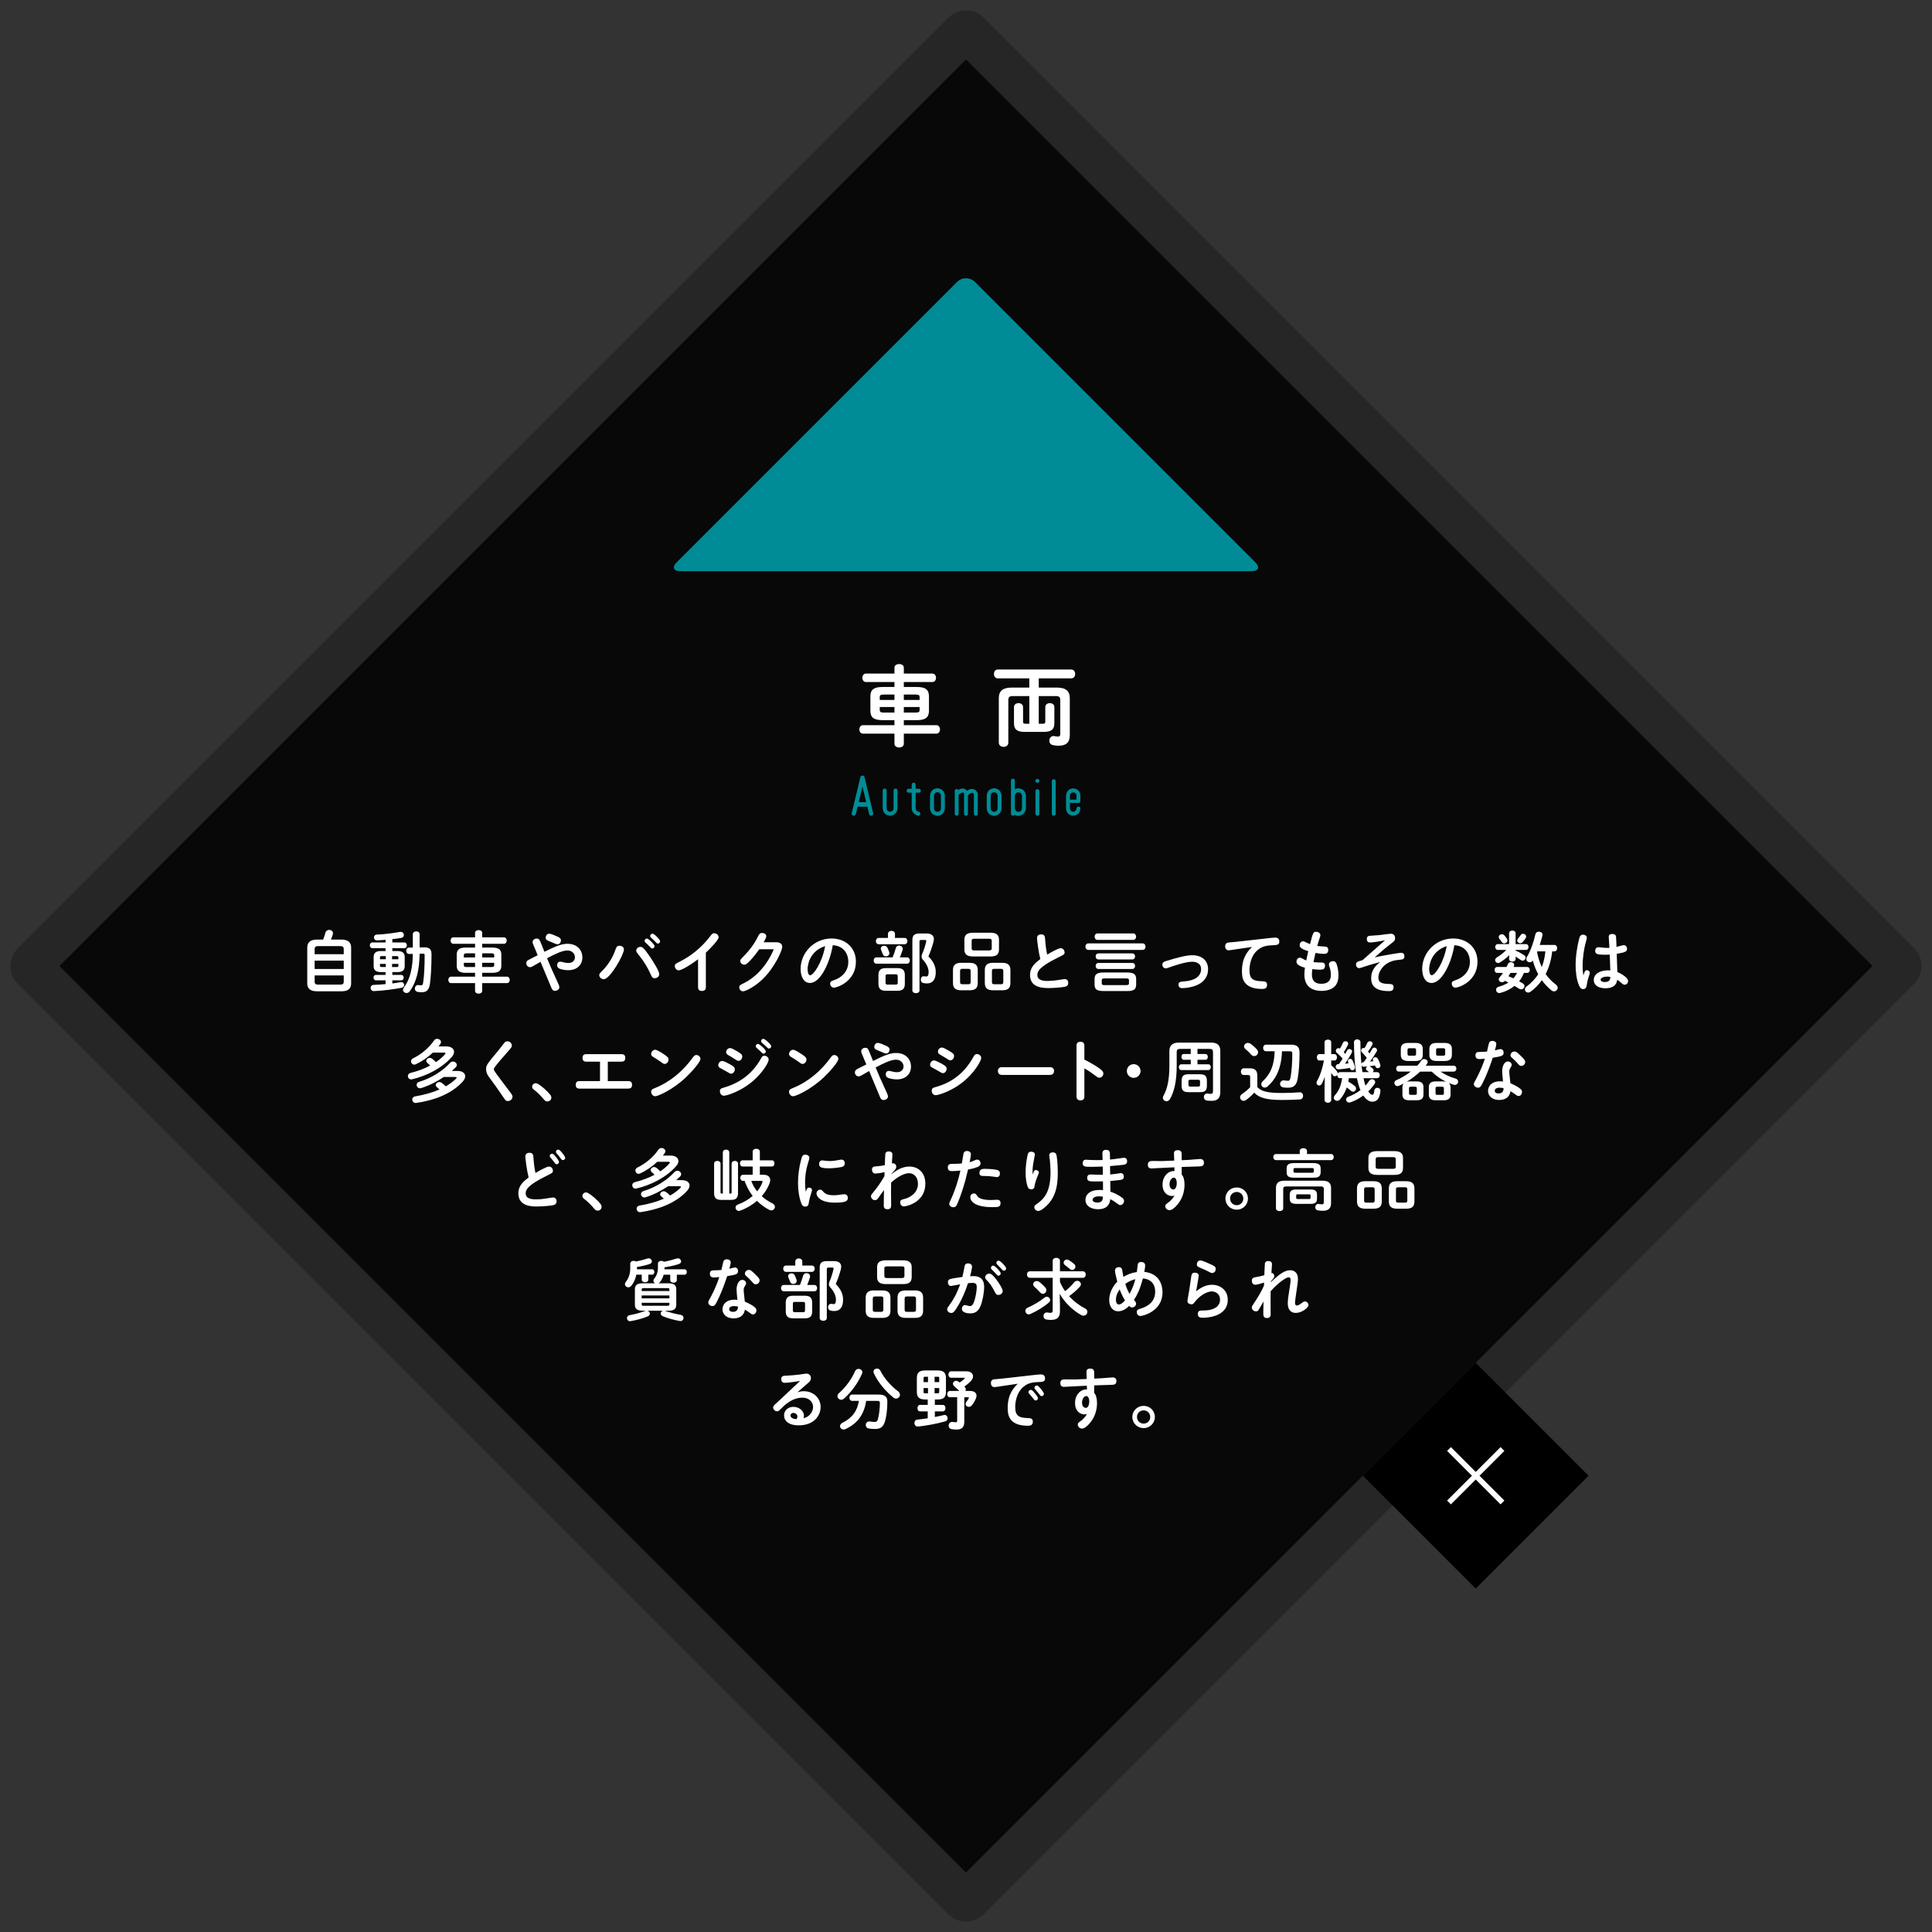
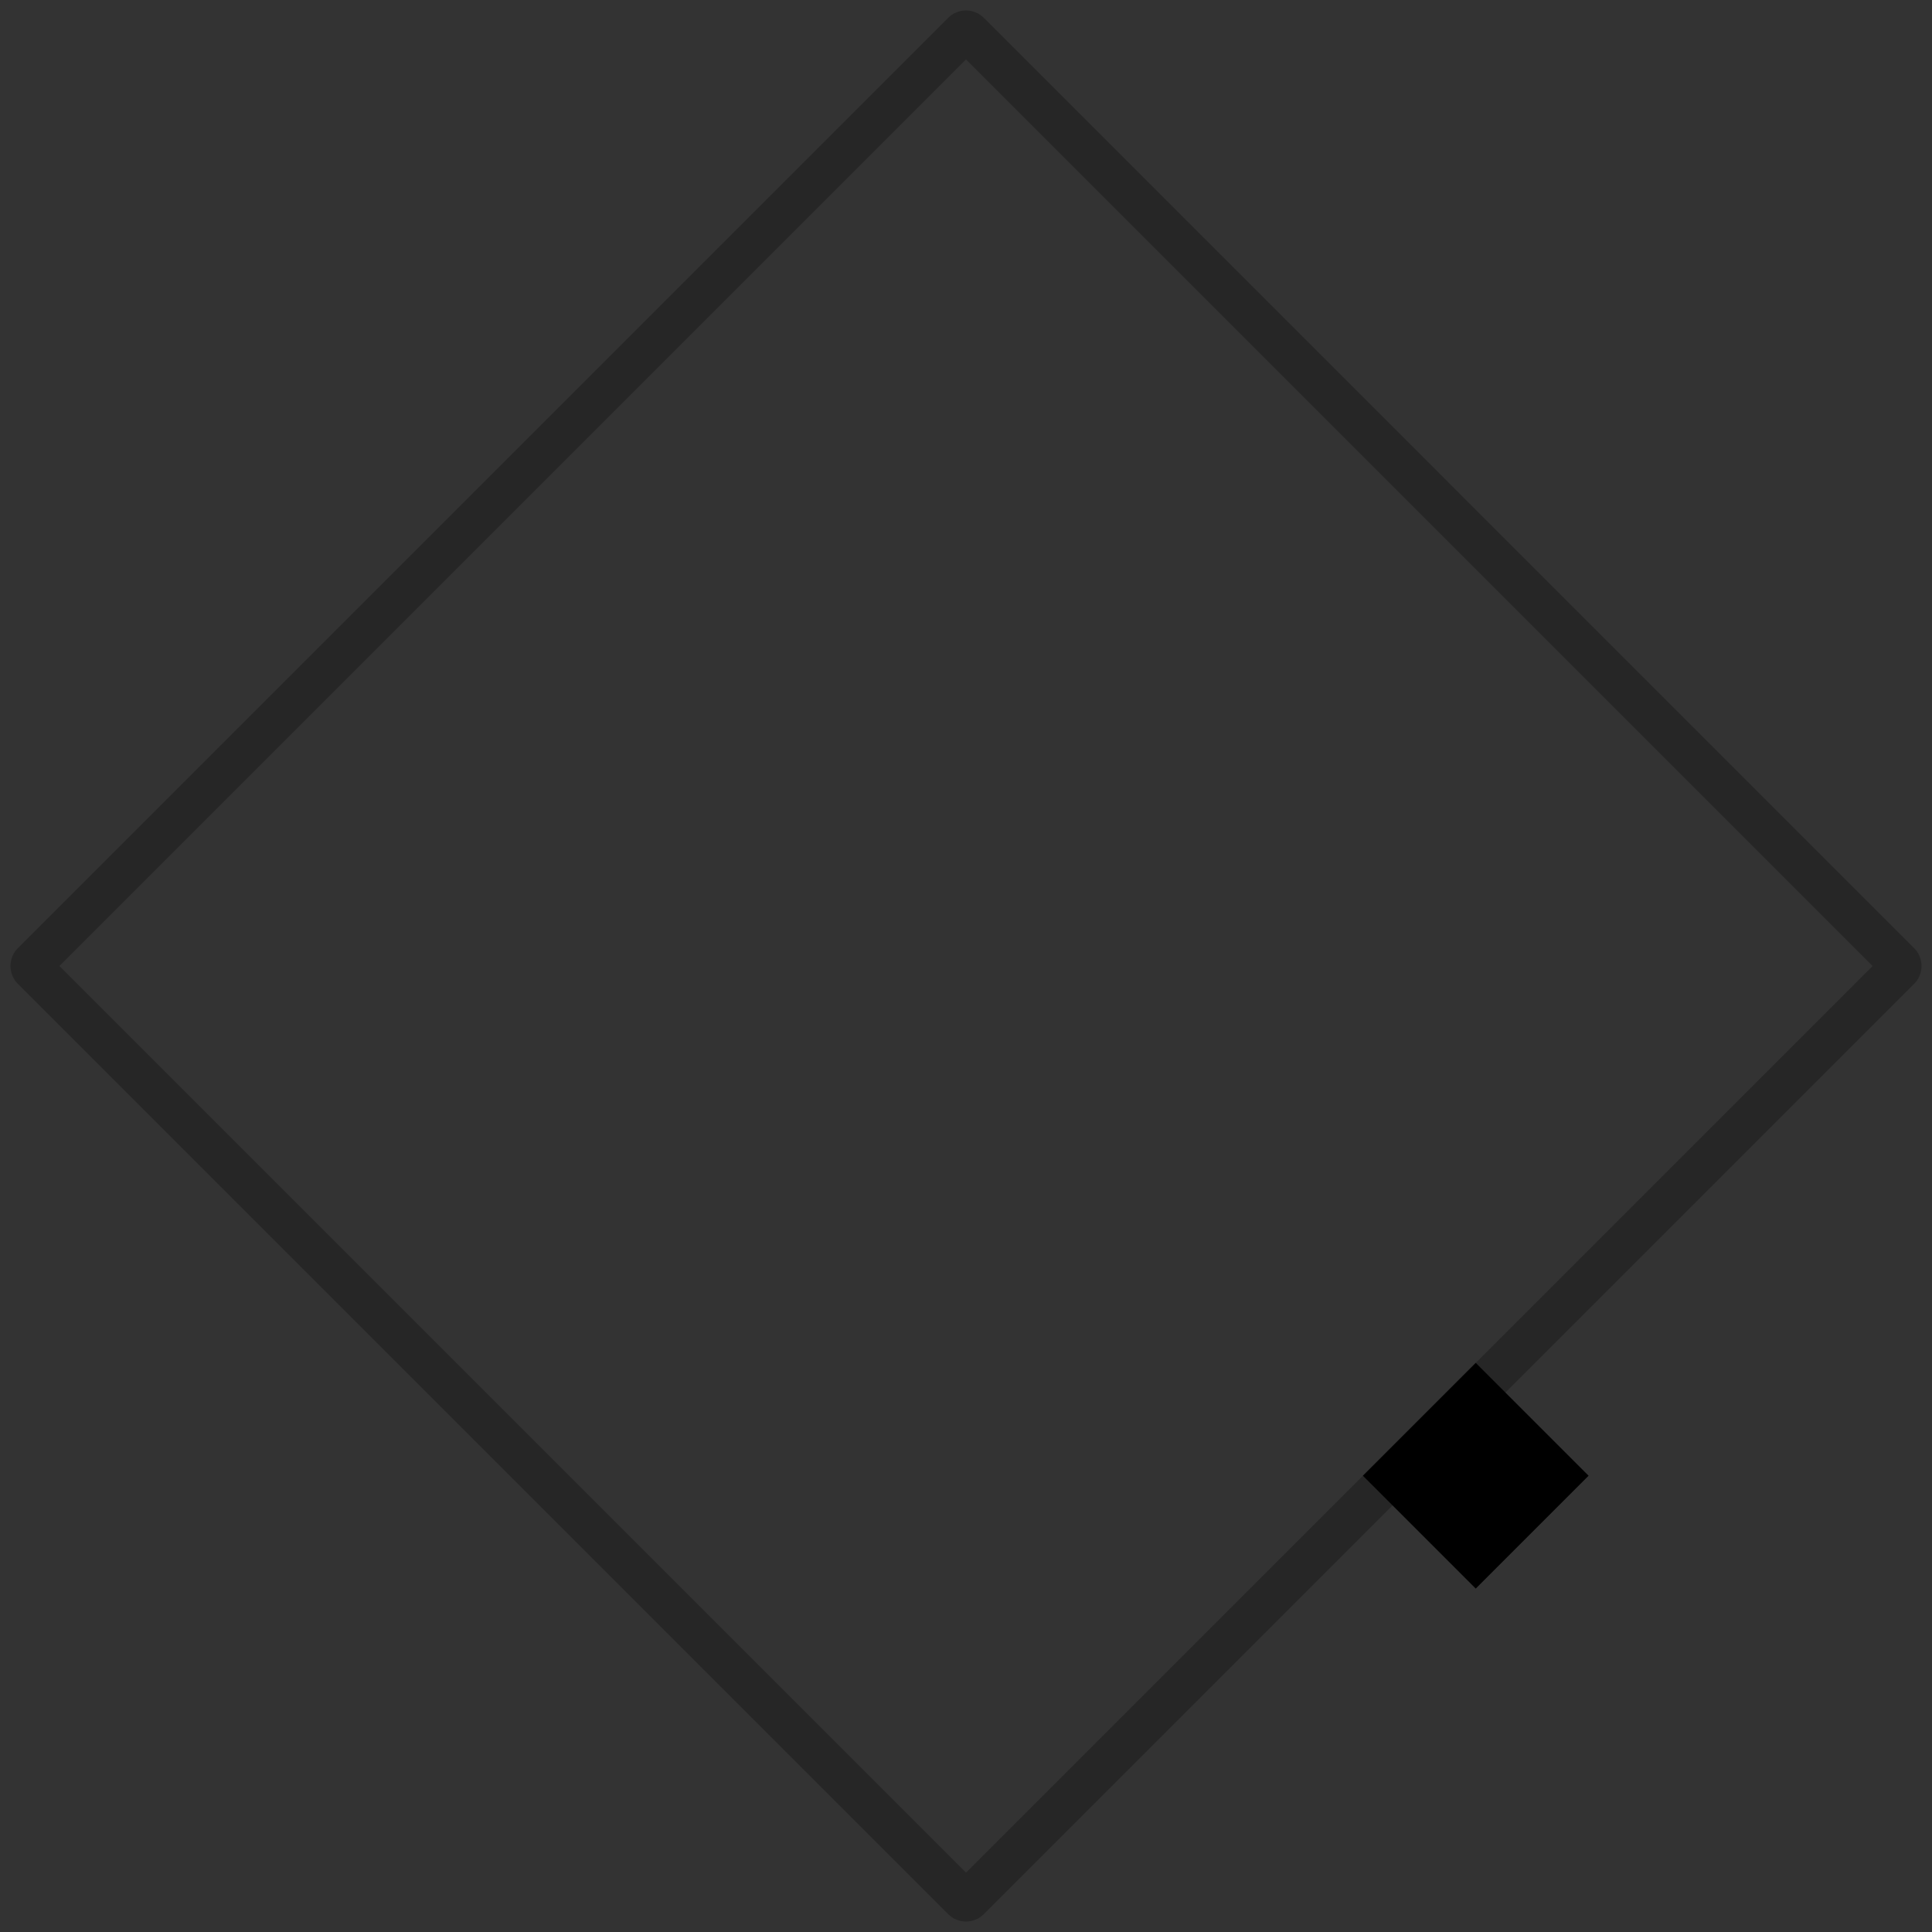
<svg xmlns="http://www.w3.org/2000/svg" width="460" height="460" viewBox="0 0 460 460" overflow="visible">
  <rect x="0" y="0" width="460" height="460" fill="#333333" stroke="none" />
  <path opacity=".25" d="M455.757 225.758l-221.515-221.516c-1.166-1.167-2.704-1.75-4.242-1.75-1.539 0-3.077.582-4.243 1.75l-221.514 221.516c-2.334 2.334-2.334 6.15 0 8.484l221.514 221.514c1.167 1.168 2.704 1.752 4.242 1.752 1.538-.001 3.076-.584 4.243-1.752l221.515-221.514c2.334-2.332 2.334-6.15 0-8.484zm-225.757 220.1l-215.857-215.857 215.856-215.858 215.858 215.858-215.857 215.857z" />
-   <path opacity=".85" d="M229.999 14.142l215.858 215.858-215.857 215.857-215.857-215.857 215.856-215.858" />
  <path d="M324.496 351.363l26.87-26.87 26.87 26.87-26.87 26.87z" />
-   <path stroke="#fff" stroke-width="1.281" stroke-miterlimit="10" fill="none" d="M357.729 345l-12.729 12.728M344.999 345l12.729 12.728" />
-   <path fill="#fff" d="M75.492 236.023c-1.616 0-2.336-.655-2.336-1.887v-8.513c0-1.231.72-1.918 2.336-1.918h1.456c.208-.544.384-1.104.544-1.664.128-.448.512-.64.88-.64.464 0 .912.288.912.8 0 .096-.016.192-.048.304-.128.416-.288.816-.448 1.2h2.48c1.616 0 2.336.687 2.336 1.918v8.513c0 1.487-1.008 1.887-2.336 1.887h-5.776zm6.352-10.048c0-.432-.16-.705-.768-.705h-5.392c-.608 0-.768.272-.768.705v1.217h6.928v-1.217zm-6.928 4.737h6.928v-1.986h-6.928v1.986zm6.16 3.712c.608 0 .768-.256.768-.688v-1.489h-6.928v1.489c0 .513.272.688.768.688h5.392zM91.797 225.751h-3.152c-.384 0-.592-.335-.592-.687 0-.335.208-.671.592-.671h3.152v-.624c-.704.064-1.392.112-2.032.128-.48.016-.736-.336-.736-.688 0-.336.224-.672.704-.688 1.824-.064 3.824-.336 5.52-.64l.16-.016c.464 0 .752.384.752.752 0 .32-.192.624-.656.704-.672.112-1.376.208-2.096.288v.784h2.864c.4 0 .592.335.592.687 0 .335-.192.671-.592.671h-2.864v.69h1.232c1.2 0 1.712.479 1.712 1.391v2.225c0 1.103-.736 1.391-1.712 1.391h-1.232v.674h2.112c.4 0 .592.319.592.655 0 .319-.192.639-.592.639h-2.112v.737c.672-.08 1.328-.192 1.984-.305l.16-.016c.432 0 .672.352.672.688 0 .287-.176.575-.576.655-1.856.368-4.512.721-6.64.801-.496.016-.768-.385-.768-.769 0-.352.224-.688.704-.704.864-.032 1.856-.096 2.848-.191v-.897h-2.272c-.384 0-.592-.319-.592-.655 0-.319.208-.639.592-.639h2.272v-.674h-1.12c-1.2 0-1.712-.479-1.712-1.391v-2.225c0-.911.512-1.391 1.712-1.391h1.12v-.69zm.064 2.642v-.754h-.992c-.304 0-.4.112-.4.353v.401h1.392zm0 1.856v-.754h-1.392v.449c0 .272.16.305.4.305h.992zm1.488-1.856h1.504v-.401c0-.241-.096-.353-.4-.353h-1.104v.754zm1.104 1.856c.304 0 .4-.064.4-.305v-.449h-1.504v.754h1.104zm5.456-3.169c-.064 4.016-.784 6.768-2.352 8.952-.208.288-.496.399-.768.399-.432 0-.832-.304-.832-.735 0-.16.064-.353.208-.561.304-.447.592-.896.832-1.376.704-1.439 1.056-3.056 1.2-4.656.064-.656.064-1.312.08-1.984l-.88.016c-.448.016-.672-.386-.672-.772 0-.37.208-.74.624-.74l.944-.016v-3.152c0-.48.4-.704.816-.704.4 0 .8.224.8.704v3.12l1.056-.016h.096c1.344 0 1.68.624 1.68 1.664 0 2.88-.144 5.232-.352 6.864s-.832 2.16-1.904 2.16c-.368 0-.672-.016-1.04-.08-.48-.096-.672-.432-.672-.784 0-.416.288-.848.736-.848l.16.016c.208.032.4.048.576.048.304 0 .432-.111.512-.688.24-1.584.352-3.92.352-6.48 0-.272-.08-.368-.384-.368l-.816.016zM117.191 225.609c1.584 0 2.176.527 2.176 1.695v2.625c0 1.167-.592 1.695-2.176 1.695h-2.384v.914h5.904c.432 0 .656.384.656.767 0 .384-.224.768-.656.768h-5.904v1.84c0 .448-.416.672-.848.672-.416 0-.848-.224-.848-.672v-1.84h-5.728c-.416 0-.64-.384-.64-.768 0-.383.224-.767.64-.767h5.728v-.914h-2.192c-1.584 0-2.176-.527-2.176-1.695v-2.625c0-1.167.592-1.695 2.176-1.695h2.192v-.898h-5.184c-.416 0-.64-.383-.64-.767 0-.383.224-.767.64-.767h5.184v-1.072c0-.448.432-.656.848-.656.432 0 .848.208.848.656v1.072h5.184c.432 0 .656.383.656.767s-.224.767-.656.767h-5.184v.898h2.384zm-4.08 2.352v-.978h-1.968c-.576 0-.704.145-.704.465v.513h2.672zm0 2.288v-1.01h-2.672v.545c0 .449.352.465.704.465h1.968zm1.696-2.288h2.864v-.513c0-.321-.128-.465-.704-.465h-2.16v.978zm0 1.278v1.01h2.16c.576 0 .704-.145.704-.465v-.545h-2.864zM128.696 229c-.576.336-1.136.656-1.696.976-.32.192-.576.304-.8.304-.576 0-.896-.496-.896-.96 0-.416.272-.624.528-.768.592-.32 1.584-.8 2.192-1.12l-1.104-2.64c-.08-.192-.112-.32-.112-.496 0-.544.56-.832.976-.832.528 0 .688.336.832.656.176.384.864 2.144 1.008 2.496 3.008-1.52 4.304-1.904 5.472-1.904 2.464 0 3.568 1.648 3.568 3.232 0 1.808-1.296 3.056-3.392 3.056-.832 0-1.696-.208-2.064-.368-.368-.16-.56-.448-.56-.816 0-.48.272-.848.768-.848.192 0 .464.08.784.16.288.08.688.16 1.088.16 1.184 0 1.6-.752 1.6-1.376 0-.8-.656-1.616-1.808-1.616-1.312 0-3.392 1.104-4.832 1.856.704 1.696 1.232 2.96 2.304 5.249.192.416.64 1.359.64 1.632 0 .592-.64.88-1.072.88-.352 0-.608-.192-.784-.592l-2.64-6.32zm2.048-6.688c.48 0 1.456.448 1.952.672.544.256.864.448.864.928 0 .368-.256.928-.864.928-.24 0-1.328-.512-1.552-.592-.96-.368-1.216-.496-1.216-1.008 0-.48.336-.928.816-.928zM148.554 226.056c0 1.248-3.296 7.088-4.8 7.088-.592 0-1.072-.465-1.072-.961 0-.336.128-.447.704-1.023 1.52-1.52 2.512-3.312 2.992-4.624.416-1.168.512-1.36 1.152-1.36.384 0 1.024.256 1.024.88zm6.16 1.68c.992 1.44 2.256 3.568 2.256 4.192 0 .593-.544.977-1.088.977s-.672-.225-1.12-1.265c-.448-1.008-1.36-2.64-2.544-4.096-.624-.784-.736-.912-.736-1.2 0-.544.512-.896.992-.896.384 0 .672 0 2.24 2.288zm-.672-4.272c.368 0 1.808 1.408 1.808 1.824 0 .272-.256.544-.56.544-.16 0-.224-.032-.672-.528-.256-.272-.576-.576-.944-.896-.096-.08-.192-.224-.192-.416 0-.208.192-.528.56-.528zm1.312-1.168c.416 0 1.824 1.408 1.824 1.824 0 .32-.288.544-.56.544-.176 0-.24-.064-.864-.72-.112-.128-.544-.528-.784-.736-.096-.08-.176-.224-.176-.384 0-.256.272-.528.56-.528zM168.06 235.032c0 .384-.112.912-.928.912-.768 0-.928-.448-.928-.912v-6.64c-2.56 1.92-4.144 2.64-4.592 2.64-.592 0-.944-.576-.944-1.008 0-.48.256-.608 1.104-1.024 2.832-1.408 5.296-3.456 7.216-5.952.544-.704.656-.848 1.056-.848.48 0 1.056.384 1.056.944 0 .704-2.128 2.816-3.04 3.68v8.208zM184.845 224.344c.864 0 1.408.416 1.408 1.12 0 .672-1.648 4.816-4.848 7.84-1.904 1.776-3.968 2.721-4.464 2.721-.576 0-.928-.496-.928-.912 0-.528.224-.592 1.28-1.12 2.128-1.056 5.088-3.568 6.944-7.984h-3.456c-.464.64-1.152 1.6-2.144 2.672-.896.944-1.136 1.008-1.424 1.008-.464 0-.96-.4-.96-.88 0-.288.08-.384.704-1.024 1.408-1.408 2.64-3.008 3.52-4.816.272-.56.432-.832.976-.832.512 0 .992.288.992.752 0 .176-.016.384-.624 1.456h3.024zM192.845 234.04c-1.488 0-2.224-1.536-2.224-3.344 0-3.872 3.216-7.248 7.376-7.248 3.312 0 5.792 2.192 5.792 5.52 0 4.736-4.512 6.192-5.232 6.192-.56 0-.896-.464-.896-.96 0-.48.208-.592 1.088-.896 1.168-.384 3.232-1.664 3.232-4.32 0-1.488-.768-3.76-3.712-3.936-.592 3.888-2.832 8.992-5.424 8.992zm-.56-3.296c0 .496.112 1.456.608 1.456.784 0 2.848-2.96 3.568-6.944-3.856 1.264-4.176 4.736-4.176 5.488zM212.527 227.945c.272-.641.544-1.457.769-2.242.112-.4.448-.576.784-.576.431 0 .863.288.863.769 0 .064 0 .16-.032.24-.192.641-.416 1.249-.655 1.81h1.695c.448 0 .672.367.672.751 0 .367-.224.751-.672.751h-7.263c-.448 0-.672-.384-.672-.751 0-.384.224-.751.672-.751h3.839zm-1.104-5.616c0-.464.416-.704.832-.704s.832.24.832.704v.992h2.287c.448 0 .672.367.672.751 0 .367-.224.751-.672.751h-6.158c-.448 0-.672-.384-.672-.751 0-.384.224-.751.672-.751h2.207v-.992zm-.513 13.566c-1.231 0-1.758-.496-1.758-1.646v-2.098c0-1.151.527-1.646 1.758-1.646h2.77c1.231 0 1.758.495 1.758 1.646v2.098c0 1.23-.591 1.646-1.758 1.646h-2.77zm-1.198-10.047c0-.416.384-.672.8-.672.32 0 .64.16.8.512.144.32.288.656.4.992.032.112.048.208.048.288 0 .464-.416.736-.832.736-.304 0-.608-.144-.736-.512-.128-.336-.256-.688-.416-1.04-.048-.112-.064-.208-.064-.304zm3.567 8.577c.369 0 .464-.128.464-.416v-1.617c0-.288-.096-.417-.464-.417h-1.969c-.369 0-.465.129-.465.417v1.617c0 .336.161.416.465.416h1.969zm7.344-12.161c1.167 0 1.727.512 1.727 1.344 0 .224-.048.464-.112.72-.32 1.216-.767 2.416-1.183 3.392 1.279 1.28 1.742 2.48 1.742 3.744 0 1.889-.831 2.688-2.11 2.688-.336 0-.544-.032-.833-.097-.433-.079-.625-.447-.625-.8 0-.399.256-.815.673-.815l.144.016c.192.032.32.048.48.048.336 0 .577-.208.577-1.056 0-.864-.449-1.968-1.345-2.912-.224-.24-.336-.496-.336-.784 0-.208.064-.448.176-.704.336-.72.688-1.84.913-2.8l.032-.208c0-.176-.096-.24-.353-.24h-.881c-.288 0-.384.096-.384.432v11.6c0 .432-.416.64-.847.64-.416 0-.847-.208-.847-.64v-11.968c0-1.12.432-1.6 1.678-1.6h1.713zM228.863 235.783c-1.359 0-1.966-.527-1.966-1.742v-3.058c0-1.215.607-1.742 1.966-1.742h1.97c1.359 0 1.966.527 1.966 1.742v3.058c0 1.343-.719 1.742-1.967 1.742h-1.969zm1.697-1.438c.4 0 .544-.128.544-.528v-2.609c0-.399-.144-.528-.544-.528h-1.425c-.4 0-.544.129-.544.528v2.609c0 .417.16.528.544.528h1.425zm1.184-6.61c-1.536 0-2.128-.527-2.128-1.678v-2.306c0-1.151.592-1.678 2.128-1.678h3.984c1.536 0 2.128.527 2.128 1.678v2.306c0 1.406-.896 1.678-2.128 1.678h-3.983zm3.68-1.438c.576 0 .704-.144.704-.528v-1.729c0-.384-.128-.528-.704-.528h-3.376c-.576 0-.704.144-.704.528v1.729c0 .48.288.528.704.528h3.376zm1.023 9.486c-1.359 0-1.966-.527-1.966-1.742v-3.058c0-1.215.607-1.742 1.966-1.742h2.162c1.359 0 1.966.527 1.966 1.742v3.058c0 1.343-.719 1.742-1.966 1.742h-2.162zm1.889-1.438c.4 0 .544-.128.544-.528v-2.609c0-.399-.144-.528-.544-.528h-1.617c-.4 0-.544.129-.544.528v2.609c0 .417.16.528.544.528h1.617zM246.914 223.336c0-.64.464-.864.992-.864.864 0 .896.56.944 1.264.096 1.504.32 2.896.48 3.552.704-.432 2.64-1.536 3.2-1.536.672 0 .944.64.944.992 0 .48-.128.544-1.472 1.2-4.736 2.304-5.008 3.44-5.008 4.176 0 1.328 1.408 1.44 2.592 1.44.608 0 1.728-.112 2.304-.208.096-.017 1.424-.24 1.6-.24.464 0 .848.271.848.912 0 .655-.416.832-.768.912-.528.128-2.496.319-3.92.319-2.256 0-4.4-.527-4.4-3.12 0-1.92 1.296-2.896 2.448-3.792-.448-1.712-.784-4.496-.784-5.008zM272.051 224.617c.464 0 .688.383.688.767 0 .399-.224.783-.688.783h-12.928c-.448 0-.688-.383-.688-.783 0-.384.24-.767.688-.767h12.928zm-9.264 11.342c-1.584 0-2.176-.384-2.176-1.534v-1.313c0-1.15.592-1.566 2.176-1.566h5.552c1.584 0 2.176.416 2.176 1.566v1.313c0 .575-.144 1.055-.688 1.311-.464.208-.992.224-1.488.224h-5.552zm7.04-13.71c.448 0 .672.384.672.767s-.224.767-.672.767h-8.528c-.448 0-.672-.384-.672-.767s.224-.767.672-.767h8.528zm-.24 4.752c.448 0 .672.352.672.719 0 .352-.224.719-.672.719h-8.048c-.448 0-.672-.367-.672-.719 0-.368.224-.719.672-.719h8.048zm0 2.272c.448 0 .672.352.672.719 0 .352-.224.719-.672.719h-8.048c-.448 0-.672-.367-.672-.719 0-.368.224-.719.672-.719h8.048zm-1.504 5.28c.608 0 .72-.128.72-.48v-.641c0-.353-.112-.48-.72-.48h-5.04c-.608 0-.72.128-.72.48v.641c0 .48.32.48.72.48h5.04zM283.813 228.984c-1.584 0-4.736 1.104-5.408 1.344-.576.208-.688.24-.848.24-.464 0-.8-.416-.8-.88 0-.592.416-.72.928-.88 2.704-.832 4.768-1.376 6.24-1.376 1.744 0 3.712.896 3.712 3.328 0 3.185-3.104 4-3.776 4.177-.88.224-1.776.336-2.384.336-.576 0-.88-.32-.88-.816 0-.672.384-.72 1.488-.8 2.512-.208 3.888-1.296 3.888-2.896 0-1.52-1.328-1.776-2.16-1.776zM294.166 226.04c-.368.048-1.376.224-1.6.224-.704 0-.864-.592-.864-.96 0-.512.272-.832.784-.896l1.776-.16 7.696-.864c.368-.048 1.424-.144 1.68-.144.832 0 .96.592.96.944 0 .8-.544.832-1.664.88-1.12.048-2.304.16-3.392 1.056-1.856 1.504-2.048 3.952-2.048 4.928 0 2.032.896 2.513 2.8 2.576.928.032 1.392.096 1.392.864 0 .976-.816.976-1.2.976-4.736 0-4.784-2.928-4.784-4.256 0-3.392 1.552-4.896 2.4-5.744l-3.936.576zM315.415 225.368c.608.032.832.32.832.784 0 .736-.368.96-1.008.96-.624 0-1.152-.064-2.032-.224-.176.72-.224.944-.48 2.192.288.032 1.008.08 1.36.08.928 0 1.392 0 1.392.768 0 .912-.608.944-1.232.944-.704 0-1.36-.08-1.792-.128-.096.736-.096 1.12-.096 1.296 0 .752.176 2.192 2.208 2.192 2.208 0 2.304-1.456 2.304-2.145 0-.592-.096-1.216-.288-1.76-.144-.416-.176-.528-.176-.672 0-.656.656-.8.96-.8.72 0 .848.528 1.056 1.328.192.688.256 1.456.256 2.017 0 1.248-.336 2.112-.912 2.688-.528.513-1.552 1.04-3.104 1.04-1.728 0-4.096-.64-4.096-3.903 0-.656.096-1.393.128-1.616-1.2-.32-2.016-.768-2.016-1.44 0-.416.272-.944.8-.944.24 0 .464.112.736.272.304.176.56.304.8.384.208-.976.256-1.264.48-2.208-1.792-.56-2.048-.976-2.048-1.408s.256-.944.8-.944c.224 0 .416.08.8.288.352.176.608.288.864.384.704-2.72.768-2.944 1.424-2.944.48 0 1.04.288 1.04.8 0 .128-.032.288-.112.512-.288.864-.336 1.04-.64 2.064.32.048.928.096 1.792.144zM327.304 227.944c3.232-.688 6.048-1.088 6.288-1.088.608 0 .784.368.784.848 0 .704-.272.736-1.6.864-2.928.272-4.592 2.448-4.592 4.208 0 1.264.992 1.456 2.528 1.504.56.016 1.088.032 1.088.8 0 .896-.72.896-1.152.896-4.032 0-4.176-2.129-4.176-3.072 0-2.145 1.328-3.2 2.128-3.856-2.08.576-2.688.752-3.44 1.008-1.184.4-1.344.448-1.52.448-.608 0-.784-.528-.784-.848 0-.608.32-.704 1.552-1.04 1.488-1.312 3.872-3.408 5.36-4.736-1.088.24-3.072.528-3.52.528-.416 0-.816-.192-.816-.848 0-.496.272-.72.688-.752l2.24-.16c.448-.048 2.576-.336 2.784-.336.768 0 1.024.56 1.024 1.088 0 .448-.256.704-.432.848-.784.608-2.048 1.616-2.32 1.856l-2.112 1.84zM340.841 234.04c-1.488 0-2.224-1.536-2.224-3.344 0-3.872 3.216-7.248 7.376-7.248 3.312 0 5.792 2.192 5.792 5.52 0 4.736-4.512 6.192-5.232 6.192-.56 0-.896-.464-.896-.96 0-.48.208-.592 1.088-.896 1.168-.384 3.232-1.664 3.232-4.32 0-1.488-.768-3.76-3.712-3.936-.592 3.888-2.832 8.992-5.424 8.992zm-.56-3.296c0 .496.112 1.456.608 1.456.784 0 2.848-2.96 3.568-6.944-3.856 1.264-4.176 4.736-4.176 5.488zM362.827 231.64c-.272.721-.64 1.393-1.12 2 .304.16.592.32.864.496.288.177.4.416.4.656 0 .4-.352.769-.8.769-.16 0-.336-.049-.512-.16-.336-.225-.688-.448-1.072-.656-.96.768-2.096 1.328-3.344 1.664l-.256.032c-.48 0-.784-.385-.784-.769 0-.319.192-.624.624-.735.88-.24 1.664-.576 2.32-.992-.272-.145-.56-.288-.832-.416-.208.24-.448.336-.704.336-.4 0-.768-.288-.768-.656 0-.16.064-.32.192-.479.304-.353.576-.721.832-1.089h-1.408c-.4 0-.608-.352-.608-.703 0-.353.208-.704.608-.704h2.24l.336-.72c.144-.304.4-.432.688-.432.4 0 .8.272.8.656l-.048.256-.096.24h3.232c.416 0 .624.352.624.704s-.208.703-.624.703h-.784zm-1.968-5.312c.688.288 1.36.656 2 1.072.272.176.384.416.384.624 0 .368-.304.704-.704.704-.16 0-.32-.048-.496-.176-.368-.272-.784-.544-1.184-.784v.544c0 .432-.384.656-.768.656-.4 0-.784-.224-.784-.656v-.272l.048-.624c-.624.624-1.392 1.232-2.192 1.728-.16.096-.32.144-.464.144-.4 0-.72-.32-.72-.688 0-.224.128-.48.432-.656.752-.448 1.552-1.056 2.24-1.776h-2.048c-.384 0-.592-.352-.592-.688 0-.352.208-.688.592-.688h2.704v-2.576c0-.448.384-.656.784-.656.384 0 .768.208.768.656v2.576h2.48c.4 0 .592.336.592.688 0 .336-.192.688-.592.688h-2.48v.16zm-4.016-3.232c0-.368.336-.656.736-.656.208 0 .448.08.64.304.192.224.4.496.576.784.08.128.128.272.128.384 0 .4-.384.704-.784.704-.224 0-.464-.112-.624-.368-.144-.24-.304-.448-.496-.704-.128-.16-.176-.304-.176-.448zm2.816 8.543l-.512.801c.4.144.784.319 1.184.496.352-.385.64-.832.88-1.297h-1.552zm2.992-9.312c.368 0 .72.288.72.656 0 .128-.032.272-.128.416-.208.32-.464.656-.736.928-.176.176-.368.256-.56.256-.368 0-.704-.288-.704-.656 0-.144.064-.32.208-.48.208-.24.368-.432.592-.784.16-.24.384-.336.608-.336zm6.912 4.192c-.192 1.872-.688 3.712-1.552 5.392.672.96 1.472 1.792 2.4 2.479.32.24.464.528.464.784 0 .464-.4.864-.88.864-.192 0-.4-.063-.592-.224-.864-.704-1.632-1.504-2.288-2.433-.768 1.088-1.68 2-2.736 2.769-.176.128-.352.176-.528.176-.432 0-.784-.336-.784-.752 0-.224.112-.48.416-.704 1.104-.816 2.032-1.776 2.752-2.912-.544-1.04-.992-2.128-1.28-3.264-.192.304-.48.416-.736.416-.432 0-.816-.32-.816-.768 0-.144.048-.304.144-.48.864-1.456 1.584-3.456 2.016-5.392.096-.448.464-.64.832-.64.432 0 .88.272.88.736l-.032.208c-.176.736-.4 1.472-.64 2.208h3.504c.432 0 .64.384.64.768s-.208.768-.64.768h-.544zm-3.536 0l-.064.128c.24 1.248.592 2.464 1.12 3.616.48-1.2.736-2.463.864-3.744h-1.92zM377.82 231c.48 0 .704.353.704.624 0 .145-.08.416-.24.896-.272.783-.352 1.199-.528 2.224-.08.479-.336.752-.816.752s-.752-.304-.992-.896c-.64-1.535-.8-3.327-.8-4.799 0-2.352.448-4.704.768-6 .192-.752.32-1.264.992-1.264.352 0 .912.208.912.736 0 .256-.368 1.52-.432 1.776-.24 1.056-.576 2.896-.576 5.008 0 .944.096 1.681.192 2.225.256-.944.384-1.28.816-1.28zm5.216-7.856c0-.288 0-.768.864-.768.368 0 .768.128.864.56.032.112.112 2.208.112 2.528.384-.096 1.488-.432 1.744-.432.4 0 .768.32.768.88 0 .592-.272.832-2.448 1.184.048 1.424.112 2.944.144 4.352.848.304 2.56 1.328 2.56 2.128 0 .4-.304.88-.816.88-.272 0-.464-.112-.88-.496-.336-.304-.464-.384-.896-.688-.08.527-.304 2.031-2.8 2.031-1.744 0-2.784-.768-2.784-1.951 0-1.633 1.744-2.32 3.376-2.32l.56.032c-.032-1.185-.08-2.48-.128-3.776-.272.016-.832.032-1.072.032-1.936 0-2.4-.176-2.4-.944 0-.448.256-.848.784-.848.208 0 1.472.16 1.712.16.352.016.768-.016.896-.016l-.16-2.528zm-.352 9.376c-.784 0-1.584.271-1.584.735 0 .256.256.561.976.561 1.296 0 1.328-.784 1.328-1.217-.144-.031-.368-.079-.72-.079zM103.066 250.616c-1.184 1.136-2.624 2.112-4.048 2.768-.128.064-.256.097-.384.097-.448 0-.768-.385-.768-.801 0-.256.144-.527.496-.703 1.888-.912 3.776-2.465 4.976-4.24.192-.288.48-.4.752-.4.464 0 .912.336.912.769 0 .128-.048.287-.144.432-.144.208-.288.4-.448.608h1.888c1.12 0 1.808.56 1.808 1.296 0 .367-.16.783-.528 1.199-2.4 2.721-5.952 4.496-9.44 5.328l-.24.032c-.48 0-.784-.4-.784-.8 0-.32.208-.64.656-.752 1.616-.384 3.232-.992 4.656-1.744-.224-.24-.416-.416-.688-.64-.16-.145-.24-.32-.24-.48 0-.384.384-.72.816-.72.176 0 .352.048.528.176.336.256.64.512.944.848.848-.575 1.584-1.199 2.144-1.855.096-.112.144-.192.144-.256 0-.112-.128-.16-.368-.16h-2.64zm2.608 5.808c-1.696 1.137-3.584 2.08-5.392 2.641-.096.031-.192.048-.288.048-.48 0-.8-.416-.8-.816 0-.288.176-.592.608-.72 2.88-.848 5.648-2.608 7.36-4.512.208-.225.448-.32.688-.32.48 0 .912.384.912.816 0 .191-.08.384-.256.56-.288.288-.608.576-.928.864h1.344c1.136 0 1.84.512 1.84 1.264 0 .416-.224.912-.72 1.424-2.688 2.832-6.704 4.32-10.928 4.928l-.128.017c-.528 0-.832-.433-.832-.832 0-.336.208-.656.656-.736 2.128-.352 4.112-.896 5.824-1.647-.208-.208-.416-.385-.624-.561-.176-.144-.256-.319-.256-.479 0-.384.4-.736.864-.736.176 0 .352.048.528.176.352.256.672.528.992.849.912-.528 1.728-1.12 2.416-1.792.112-.112.16-.208.16-.272 0-.112-.112-.16-.352-.16h-2.688zM121.866 248.937c0 .304-.064.432-.736 1.199-.336.4-1.872 2.145-2.176 2.496-1.104 1.328-1.376 1.696-1.376 1.968 0 .305.384.816 3.824 5.36.544.72.624.912.624 1.185 0 .544-.512 1.008-1.104 1.008-.48 0-.56-.128-1.184-1.057-1.248-1.855-2.192-3.168-3.216-4.527-.576-.769-.784-1.296-.784-1.952 0-1.008.16-1.185 2.944-4.544.4-.48.976-1.248 1.36-1.729.176-.208.352-.416.768-.416.624 0 1.056.513 1.056 1.009zM126.697 258.744c0-.432.368-.832.864-.832.176 0 .368.064.56.176.896.544 2.128 1.616 2.864 2.528.208.256.288.512.288.736 0 .512-.432.896-.928.896-.272 0-.56-.112-.784-.4-.736-.896-1.712-1.871-2.496-2.447-.272-.192-.368-.433-.368-.656zM144.713 257.4h4.832c.32 0 .944.031.944.863 0 .721-.336.929-.944.929h-11.52c-.272 0-.944 0-.944-.864 0-.672.272-.928.944-.928h4.832v-4.624h-3.216c-.256 0-.944 0-.944-.849 0-.624.224-.943.944-.943h8.288c.288 0 .944.016.944.863 0 .721-.32.929-.944.929h-3.216v4.624zM158.234 253.32c-.224 0-.352-.064-1.232-.721-.112-.079-.976-.672-1.392-.896-.368-.192-.576-.384-.576-.752 0-.496.448-1.008.96-1.008.48 0 1.536.72 2.128 1.104.736.496 1.056.769 1.056 1.216 0 .496-.368 1.057-.944 1.057zm8.544-1.2c0 .72-2.064 3.072-3.488 4.416-3.232 3.04-6.704 4.479-7.28 4.479-.528 0-.976-.527-.976-1.071 0-.513.336-.656.976-.912 3.632-1.472 6.672-4.08 8.96-7.264.288-.385.48-.576.832-.576.496 0 .976.416.976.928zM173.769 253.384c.896.513 1.184.736 1.184 1.232 0 .544-.4 1.023-.896 1.023-.192 0-.32-.063-1.232-.607-.224-.128-1.216-.656-1.424-.784-.224-.128-.384-.32-.384-.624 0-.479.368-1.008.944-1.008.384 0 1.344.512 1.808.768zm9.248-1.104c0 .688-1.232 2.72-3.072 4.496-3.264 3.136-7.056 4.111-7.552 4.111-.768 0-.992-.704-.992-1.056 0-.608.272-.688 1.248-.976 1.6-.465 5.584-1.952 8.128-6.145.08-.144.464-.784.64-1.056.112-.176.32-.288.576-.288.48 0 1.024.384 1.024.912zm-7.504-1.968c.992.592 1.216.8 1.216 1.248 0 .495-.368 1.023-.88 1.023-.288 0-.496-.144-1.04-.512-.304-.208-1.024-.624-1.536-.928-.352-.208-.384-.513-.384-.641 0-.496.416-.96.928-.96.384 0 1.072.4 1.696.769zm4.976-1.761c.336 0 1.856 1.345 1.856 1.761 0 .319-.272.56-.56.56-.16 0-.24-.064-.816-.64l-.88-.784s-.16-.24-.16-.384c0-.177.208-.513.56-.513zm1.264-1.216c.368 0 1.872 1.344 1.872 1.776 0 .304-.288.544-.56.544-.176 0-.368-.176-.864-.688-.112-.128-.544-.464-.8-.704-.128-.111-.192-.224-.192-.416 0-.224.224-.512.544-.512zM191.065 253.32c-.224 0-.352-.064-1.232-.721-.112-.079-.976-.672-1.392-.896-.368-.192-.576-.384-.576-.752 0-.496.448-1.008.96-1.008.48 0 1.536.72 2.128 1.104.736.496 1.056.769 1.056 1.216 0 .496-.368 1.057-.944 1.057zm8.544-1.2c0 .72-2.064 3.072-3.488 4.416-3.232 3.04-6.704 4.479-7.28 4.479-.528 0-.976-.527-.976-1.071 0-.513.336-.656.976-.912 3.632-1.472 6.672-4.08 8.96-7.264.288-.385.48-.576.832-.576.496 0 .976.416.976.928zM206.937 255c-.576.336-1.136.656-1.696.977-.32.191-.576.304-.8.304-.576 0-.896-.496-.896-.96 0-.416.272-.624.528-.769.592-.319 1.584-.8 2.192-1.12l-1.104-2.64c-.08-.192-.112-.32-.112-.496 0-.544.56-.832.976-.832.528 0 .688.336.832.656.176.384.864 2.144 1.008 2.496 3.008-1.521 4.304-1.904 5.472-1.904 2.464 0 3.568 1.648 3.568 3.232 0 1.808-1.296 3.056-3.392 3.056-.832 0-1.696-.208-2.064-.368-.368-.16-.56-.448-.56-.815 0-.48.272-.849.768-.849.192 0 .464.08.784.16.288.08.688.16 1.088.16 1.184 0 1.6-.752 1.6-1.376 0-.8-.656-1.616-1.808-1.616-1.312 0-3.392 1.104-4.832 1.856.704 1.695 1.232 2.96 2.304 5.248.192.416.64 1.359.64 1.632 0 .592-.64.88-1.072.88-.352 0-.608-.192-.784-.592l-2.64-6.32zm2.048-6.688c.48 0 1.456.447 1.952.672.544.256.864.447.864.928 0 .368-.256.928-.864.928-.24 0-1.328-.512-1.552-.592-.96-.368-1.216-.496-1.216-1.008 0-.48.336-.928.816-.928zM224.201 253.256c.896.513 1.184.736 1.184 1.232 0 .544-.4 1.023-.896 1.023-.224 0-.32-.063-1.232-.607-.224-.128-1.216-.656-1.424-.784-.224-.128-.384-.352-.384-.624 0-.48.368-1.008.944-1.008.384 0 1.344.512 1.808.768zm9.424-1.359c0 .592-1.2 2.783-3.248 4.752-3.264 3.136-7.056 4.111-7.552 4.111-.768 0-.992-.688-.992-1.04 0-.672.368-.735 1.248-.991 5.568-1.601 7.824-5.601 8.656-7.04.256-.465.416-.721.864-.721.48 0 1.024.385 1.024.929zm-7.68-1.713c.992.593 1.216.801 1.216 1.248 0 .496-.368 1.024-.88 1.024-.288 0-.496-.144-1.04-.512-.304-.192-1.04-.641-1.568-.944-.256-.144-.352-.384-.352-.624 0-.496.416-.96.928-.96.384 0 1.072.4 1.696.768zM250.024 254.088c.672 0 .944.464.944.896 0 .384-.192.943-.944.943h-11.488c-.72 0-.944-.527-.944-.928 0-.496.288-.912.944-.912h11.488zM258.184 261.096c0 .896-.752.896-.928.896-.336 0-.944-.096-.944-.896v-12.159c0-.704.448-.896.928-.896.304 0 .944.08.944.896v3.344c1.968.976 3.168 1.808 3.568 2.096.704.512.944.752.944 1.232 0 .607-.464.991-.928.991-.32 0-.432-.079-1.424-.815-.32-.24-1.104-.832-2.16-1.408v6.72zM271.56 255c0 .896-.736 1.632-1.632 1.632s-1.632-.735-1.632-1.632c0-.896.736-1.632 1.632-1.632s1.632.736 1.632 1.632zM288.393 248.233c1.503 0 2.158.703 2.158 1.982v9.743c0 1.505-.655 2.146-2.062 2.146-.416 0-.801-.017-1.169-.08-.464-.08-.688-.464-.688-.832 0-.416.288-.832.784-.832l.176.016c.208.048.448.064.737.064.32 0 .48-.161.48-.688v-9.216c0-.608-.176-.801-.864-.801h-2.833v1.218h1.873c.4 0 .592.336.592.687 0 .336-.192.688-.592.688h-1.873v1.074h2.577c.4 0 .592.335.592.687 0 .336-.192.688-.592.688h-6.416c-.384 0-.593-.352-.593-.688 0-.352.208-.687.593-.687h2.24v-1.074h-1.648c-.384 0-.576-.352-.576-.688 0-.351.192-.687.576-.687h1.648v-1.218h-2.464c-.689 0-.881.192-.881.801v3.2c0 3.663-.576 6.143-1.599 7.935-.208.368-.512.528-.815.528-.464 0-.88-.353-.88-.816 0-.144.032-.304.128-.464.928-1.646 1.424-3.792 1.424-7.246v-3.409c0-1.279.703-2.03 2.207-2.03h7.761zm-5.346 11.806c-1.311 0-1.71-.432-1.71-1.55v-1.138c0-1.119.399-1.582 1.71-1.582h2.593c1.312 0 1.712.463 1.712 1.582v1.138c0 1.246-.512 1.55-1.712 1.55h-2.593zm2.176-1.326c.384 0 .497-.112.497-.368v-.897c0-.256-.112-.368-.497-.368h-1.759c-.385 0-.498.112-.498.368v.897c0 .32.208.368.498.368h1.759zM299.367 258.84c.976 1.024 2.448 1.393 5.84 1.393 1.648 0 2.928-.049 4.176-.16h.08c.544 0 .8.416.8.848 0 .4-.24.816-.768.849-1.344.079-2.576.128-4.272.128-3.696 0-5.424-.513-6.608-1.744-.544.64-1.168 1.2-1.968 1.775-.176.128-.368.177-.544.177-.464 0-.848-.4-.848-.849 0-.256.144-.544.464-.768.704-.48 1.36-1.024 1.936-1.632v-2.465c0-.319-.096-.432-.512-.432h-.992c-.464 0-.704-.399-.704-.8s.24-.8.704-.8h1.376c1.36 0 1.84.56 1.84 1.84v2.64zm-.096-8.96c.192.225.272.448.272.656 0 .496-.432.912-.928.912-.24 0-.512-.112-.736-.368-.464-.544-.88-.912-1.344-1.296-.224-.192-.336-.416-.336-.624 0-.448.416-.848.912-.848.192 0 .4.048.608.191.56.384 1.12.88 1.552 1.376zm5.968.416c-.048 1.36-.224 2.72-.64 4.032-.352 1.136-.896 2.208-1.632 3.136-.352.433-.752.832-1.168 1.216-.224.192-.448.272-.672.272-.448 0-.816-.353-.816-.784 0-.24.096-.496.352-.736 1.84-1.743 2.72-3.743 2.832-7.136h-2.08c-.448 0-.672-.399-.672-.784 0-.399.224-.783.672-.783h5.84c1.584 0 2.16.495 2.16 1.92 0 2.239-.128 4.256-.432 6.096-.272 1.647-.944 2.24-2.336 2.24-.464 0-.784-.032-1.152-.097-.496-.08-.72-.447-.72-.815 0-.416.304-.849.832-.849l.176.017c.304.048.592.08.848.08.4 0 .544-.176.688-1.057.24-1.504.368-3.456.368-5.424 0-.399-.144-.544-.64-.544h-1.808zM324.695 252.872c.256-.32.496-.656.72-1.008-.352-.464-.736-.896-1.136-1.313-.144-.144-.208-.304-.208-.464 0-.304.256-.576.592-.576l.224.049c.256-.416.48-.849.672-1.265.128-.271.368-.384.608-.384.32 0 .64.208.64.56 0 .112-.032.225-.096.353-.272.528-.624 1.04-.992 1.552.128.145.256.288.368.448.224-.353.416-.704.608-1.056.128-.24.336-.337.528-.337.32 0 .64.257.64.593 0 .111-.016.224-.096.352-.496.832-1.04 1.68-1.584 2.384.272-.016.544-.063.816-.096l-.08-.16-.064-.24c0-.319.288-.544.608-.544.208 0 .448.112.608.385.192.336.416.863.544 1.312.032.112.048.208.048.304 0 .385-.304.608-.608.608-.256 0-.496-.128-.608-.448l-.064-.208c-.448.08-.88.145-1.328.176l.16.08c.144.097.352.24.528.385.208.159.304.352.304.527 0 .16-.08.32-.208.433h1.024c.432 0 .656.352.656.72 0 .352-.224.72-.656.72h-3.216c.064.304.128.592.192.849.08.336.176.64.272.911.336-.352.624-.72.864-1.104.176-.288.432-.416.688-.416.4 0 .768.304.768.704 0 .128-.048.271-.144.416-.336.464-.672.928-1.072 1.344l-.448.432c.368.576.72.816.944.816.272 0 .416-.16.512-1.04.048-.416.384-.624.72-.624.368 0 .736.24.736.704v.08c-.192 1.776-.864 2.528-1.92 2.528-.736 0-1.504-.48-2.16-1.473-.976.704-2.016 1.265-3.04 1.616-.112.032-.224.048-.32.048-.448 0-.752-.352-.752-.704 0-.271.16-.544.544-.672.976-.352 2-.896 2.88-1.567-.208-.496-.4-1.057-.56-1.681-.096-.352-.192-.752-.272-1.168h-1.936c-.032.272-.064.544-.128.816.56.304 1.088.655 1.568 1.071.192.16.288.368.288.576 0 .385-.32.752-.72.752-.176 0-.368-.08-.544-.239-.24-.225-.576-.496-.96-.769-.368 1.136-.928 2.096-1.6 2.849-.208.239-.448.336-.688.336-.416 0-.784-.32-.784-.736 0-.176.064-.384.24-.576.928-1.023 1.472-2.271 1.744-4.08h-.528c-.416 0-.64-.368-.64-.72v-.048c-.128.176-.336.304-.56.304-.208 0-.432-.112-.576-.368-.08-.128-.192-.288-.304-.432v6.432c0 .448-.4.688-.784.688-.4 0-.8-.24-.8-.688v-2.336l.048-3.168c-.208.64-.464 1.232-.704 1.664-.16.288-.4.416-.624.416-.336 0-.64-.272-.64-.64 0-.128.032-.256.112-.4.704-1.216 1.296-2.928 1.664-4.912h-1.088c-.4 0-.608-.384-.608-.768 0-.368.208-.752.592-.752h1.248v-2.849c0-.416.4-.607.8-.607.384 0 .784.191.784.607v2.849h.768c.4 0 .608.384.608.752 0 .384-.208.768-.608.768h-.768v1.136c.528.433 1.04.977 1.376 1.456.128.177.176.336.176.48.128-.192.304-.304.528-.304h3.808c-.288-2.017-.464-4.496-.464-7.104 0-.479.384-.704.768-.704s.768.225.768.704c0 1.729.064 3.472.24 5.185.032-.272.24-.48.512-.48h.032zm-3.28 1.408c-.848.144-2.224.319-2.752.319-.416 0-.64-.304-.64-.623 0-.288.192-.593.592-.608l.176-.016c.32-.416.608-.864.88-1.313-.416-.496-.896-.928-1.376-1.36-.176-.144-.24-.336-.24-.496 0-.336.256-.623.608-.623.112 0 .24.031.368.111.272-.432.496-.88.72-1.392.112-.256.352-.368.592-.368.336 0 .656.208.656.56 0 .08-.016.177-.064.288-.288.641-.624 1.217-.992 1.761l.368.416.4-.784c.144-.272.368-.384.576-.384.32 0 .64.239.64.575 0 .112-.032.225-.096.336-.528.992-1.072 1.856-1.6 2.593l.848-.097-.112-.304-.048-.256c0-.304.256-.512.544-.512.208 0 .432.111.56.367.208.4.384.929.544 1.473.032.096.032.176.032.256 0 .399-.304.624-.592.624-.256 0-.512-.145-.576-.464l-.016-.08zm4.544.992l-.48-.385c-.192-.144-.256-.304-.256-.464 0-.224.144-.416.352-.512-.352.048-.72.08-.896.08-.272 0-.432-.176-.496-.384.064.56.112 1.104.208 1.664h1.568zM342.999 255.144c.993.704 2.255 1.297 3.551 1.649.432.128.624.432.624.736 0 .399-.304.782-.768.782-.096 0-.208-.016-.32-.048-.384-.128-.784-.271-1.151-.431.288.239.431.591.431 1.07v1.714c0 .927-.495 1.357-1.63 1.357h-1.906c-1.135 0-1.63-.431-1.63-1.357v-1.778c0-.927.496-1.357 1.63-1.357h1.842c.24 0 .448.016.624.063-1.249-.608-2.417-1.409-3.409-2.401h-2.752c-.975.896-2.032 1.745-3.2 2.401.208-.048.416-.063.671-.063h1.682c1.135 0 1.63.431 1.63 1.357v1.778c0 .927-.496 1.357-1.63 1.357h-1.746c-1.135 0-1.63-.431-1.63-1.357v-1.714c0-.384.096-.703.288-.927-.367.191-.735.383-1.104.543-.128.063-.256.08-.368.08-.432 0-.736-.368-.736-.753 0-.256.144-.527.512-.688 1.168-.496 2.35-1.2 3.391-2.016h-2.831c-.416 0-.64-.352-.64-.703s.224-.703.64-.703h4.383c.368-.385.688-.802.943-1.202.176-.271.432-.384.688-.384.432 0 .848.304.848.72 0 .129-.048.289-.16.434l-.32.433h6.656c.432 0 .656.352.656.703s-.224.703-.656.703h-3.103zm-7.713-2.528c-1.247 0-1.758-.495-1.758-1.471v-1.361c0-.975.511-1.47 1.758-1.47h1.713c1.247 0 1.758.495 1.758 1.47v1.361c0 1.167-.719 1.471-1.758 1.471h-1.713zm1.377-1.262c.384 0 .496-.097.496-.401v-.977c0-.305-.112-.4-.496-.4h-1.042c-.384 0-.496.096-.496.4v.977c0 .353.192.401.496.401h1.041zm.224 9.327c.353 0 .449-.08.449-.368v-1.185c0-.289-.096-.385-.449-.385h-.961c-.336 0-.448.096-.448.385v1.185c0 .32.16.368.448.368h.961zm5.199-8.065c-1.247 0-1.758-.495-1.758-1.471v-1.361c0-.975.512-1.47 1.758-1.47h1.842c1.247 0 1.758.495 1.758 1.47v1.361c0 1.167-.719 1.471-1.758 1.471h-1.842zm1.25 8.065c.336 0 .448-.08.448-.368v-1.185c0-.289-.112-.385-.448-.385h-1.089c-.352 0-.448.096-.448.385v1.185c0 .32.16.368.448.368h1.089zm.256-9.327c.384 0 .497-.097.497-.401v-.977c0-.305-.112-.4-.497-.4h-1.169c-.384 0-.497.096-.497.4v.977c0 .353.192.401.497.401h1.169zM354.534 248.328c.112-.336.384-.496.8-.496.464 0 .928.24.928.72 0 .305-.16.96-.336 1.536.208-.048 1.12-.304 1.328-.304.528 0 .752.416.752.832 0 .8-.464.864-2.592 1.231-.496 1.521-1.072 3.089-1.76 4.641-1.072 2.384-1.232 2.479-1.76 2.479-.48 0-.976-.368-.976-.88 0-.256.176-.527.576-1.248 1.072-1.968 1.776-3.92 2.048-4.768-.592.063-1.056.096-1.248.096-.576 0-.992-.208-.992-.896 0-.673.368-.816 1.072-.816.512 0 1.216-.032 1.68-.08.096-.496.384-1.776.48-2.048zm3.12 6.72c0-1.168.528-2.319 1.344-2.319.48 0 .928.367.928.8 0 .208-.08.352-.32.752-.224.368-.256.512-.256.88 0 .448.24 2.368.272 2.752.4.16 1.232.544 1.936 1.008.624.433.832.672.832 1.057 0 .287-.192.976-.832.976-.24 0-.368-.064-.864-.448-.368-.271-.528-.384-1.056-.688-.208 1.424-1.248 2.08-2.72 2.08-1.52 0-2.624-.881-2.624-2.16 0-.832.544-2.288 2.912-2.288.288 0 .512.032.656.048-.064-.56-.208-1.968-.208-2.448zm-.576 3.92c-.464 0-1.184.128-1.184.736 0 .512.544.64.912.64 1.168 0 1.184-.928 1.184-1.248-.176-.048-.512-.128-.912-.128zm4.96-7.615c1.024.976 1.104 1.184 1.104 1.504 0 .544-.464.928-.944.928-.32 0-.416-.08-1.072-.832-.384-.432-.672-.688-1.088-1.056-.224-.192-.4-.368-.4-.641 0-.432.368-.896.944-.896.352 0 .544.096 1.456.992zM125.084 275.336c0-.592.432-.864.992-.864.864 0 .896.561.944 1.265.096 1.647.352 3.008.48 3.552.704-.432 2.64-1.536 3.2-1.536s.944.496.944.977c0 .464-.064.527-1.472 1.216-4.736 2.304-5.008 3.439-5.008 4.176 0 1.328 1.408 1.44 2.592 1.44.672 0 1.392-.064 2.304-.208.096-.017 1.424-.24 1.6-.24.544 0 .848.368.848.912 0 .655-.416.832-.768.912-.528.128-2.496.319-3.92.319-1.152 0-4.4 0-4.4-3.12 0-1.92 1.296-2.896 2.448-3.792-.448-1.712-.784-4.496-.784-5.008zm6.368-.64c.304 0 .608.384.976.848.224.288.672.848.672 1.12 0 .256-.24.544-.576.544-.224 0-.368-.208-.784-.784-.208-.271-.576-.688-.704-.848-.096-.112-.144-.24-.144-.368 0-.288.272-.512.56-.512zm1.472-.977c.304 0 .752.528 1.024.896.256.32.624.8.624 1.072 0 .224-.208.527-.576.527-.224 0-.288-.096-.784-.768-.176-.256-.56-.688-.704-.864-.096-.112-.144-.224-.144-.352 0-.305.272-.513.56-.513zM138.665 284.744c0-.432.368-.832.864-.832.176 0 .368.064.56.176.896.544 2.128 1.616 2.864 2.528.208.256.288.512.288.736 0 .512-.432.896-.928.896-.272 0-.56-.112-.784-.4-.736-.896-1.712-1.871-2.496-2.447-.272-.192-.368-.433-.368-.656zM156.488 276.616c-1.184 1.136-2.624 2.112-4.048 2.768-.128.064-.256.097-.384.097-.448 0-.768-.385-.768-.801 0-.256.144-.527.496-.703 1.888-.912 3.776-2.465 4.976-4.24.192-.288.48-.4.752-.4.464 0 .912.336.912.769 0 .128-.048.287-.144.432-.144.208-.288.4-.448.608h1.888c1.12 0 1.808.56 1.808 1.296 0 .367-.16.783-.528 1.199-2.4 2.721-5.952 4.496-9.44 5.328l-.24.032c-.48 0-.784-.4-.784-.8 0-.32.208-.64.656-.752 1.616-.384 3.232-.992 4.656-1.744-.224-.24-.416-.416-.688-.64-.16-.145-.24-.32-.24-.48 0-.384.384-.72.816-.72.176 0 .352.048.528.176.336.256.64.512.944.848.848-.575 1.584-1.199 2.144-1.855.096-.112.144-.192.144-.256 0-.112-.128-.16-.368-.16h-2.64zm2.608 5.808c-1.696 1.137-3.584 2.08-5.392 2.641-.096.031-.192.048-.288.048-.48 0-.8-.416-.8-.816 0-.288.176-.592.608-.72 2.88-.848 5.648-2.608 7.36-4.512.208-.225.448-.32.688-.32.48 0 .912.384.912.816 0 .191-.08.384-.256.56-.288.288-.608.576-.928.864h1.344c1.136 0 1.84.512 1.84 1.264 0 .416-.224.912-.72 1.424-2.688 2.832-6.704 4.32-10.928 4.928l-.128.017c-.528 0-.832-.433-.832-.832 0-.336.208-.656.656-.736 2.128-.352 4.112-.896 5.824-1.647-.208-.208-.416-.385-.624-.561-.176-.144-.256-.319-.256-.479 0-.384.4-.736.864-.736.176 0 .352.048.528.176.352.256.672.528.992.849.912-.528 1.728-1.12 2.416-1.792.112-.112.16-.208.16-.272 0-.112-.112-.16-.352-.16h-2.688zM172.103 274.36c0-.433.383-.641.767-.641.383 0 .767.208.767.641v9.823h.305c.209 0 .257-.079.257-.399v-6.736c0-.432.383-.64.767-.64.368 0 .751.208.751.64v7.024c0 1.168-.527 1.616-1.614 1.616h-2.465c-1.071 0-1.614-.448-1.614-1.616v-7.024c0-.432.384-.64.767-.64s.767.208.767.64v6.736c0 .32.032.399.257.399h.289v-9.823zm7.104 3.376h-2.417c-.4 0-.608-.368-.608-.736s.208-.736.608-.736h2.417v-2.048c0-.479.432-.704.863-.704.416 0 .847.225.847.704v2.048h2.865c.416 0 .608.368.608.736s-.192.736-.608.736h-2.865v1.968h.865c.992 0 1.6.464 1.6 1.28 0 .256-.064.544-.192.863-.432 1.089-1.056 2.08-1.824 2.96.768.688 1.632 1.265 2.576 1.729.384.192.56.512.56.8 0 .433-.368.848-.848.848-.144 0-.304-.031-.464-.111-1.056-.528-2.064-1.265-2.96-2.16-1.183 1.024-2.56 1.824-3.985 2.336-.112.048-.24.064-.336.064-.464 0-.783-.4-.783-.801 0-.288.16-.575.559-.72 1.313-.479 2.529-1.184 3.522-2.048-.833-1.088-1.473-2.288-1.921-3.584h-.384c-.416 0-.641-.368-.641-.736 0-.352.224-.72.641-.72h2.305v-1.968zm-.336 3.424c.32.896.8 1.76 1.407 2.496.527-.656.959-1.376 1.248-2.145l.032-.176c0-.128-.096-.176-.336-.176h-2.351zM192.611 282.76c.272 0 .72.128.72.608 0 .24-.32 1.136-.464 1.616-.064.208-.304 1.424-.368 1.744-.064.287-.272.56-.752.56-.608 0-.816-.368-1.056-1.04-.4-1.12-.688-2.704-.688-4.608 0-1.84.272-3.76.704-5.376.24-.911.352-1.344 1.04-1.344.48 0 .96.288.96.769 0 .271-.4 1.472-.464 1.712-.384 1.359-.56 2.783-.56 4.208 0 .752.048 1.296.176 2.176.208-.672.352-1.024.752-1.024zm2.656.496c.336 0 .416.097.864.592.432.465 1.12.736 2.4.736.624 0 1.344-.096 1.712-.16.4-.063.592-.08.736-.08.688 0 .88.464.88.849 0 .672-.208 1.151-3.072 1.151-3.792 0-4.384-1.712-4.384-2.191 0-.448.352-.896.864-.896zm.512-6.976l.4.048c.448.048.992.112 1.376.112.64 0 1.328-.097 2.112-.24.272-.048.512-.096.688-.096.528 0 .784.399.784.863 0 .608-.4.816-.864.912-.672.128-1.872.288-2.896.288-1.984 0-2.352-.336-2.352-1.023 0-.513.272-.864.752-.864zM212.226 279.576c1.312-1.024 2.64-1.824 4.304-1.824 1.952 0 3.792 1.296 3.792 4.08 0 4.496-4.576 5.408-5.088 5.408-.752 0-.896-.672-.896-.96 0-.561.352-.672.976-.816 1.296-.288 3.248-1.408 3.248-3.6 0-1.568-.928-2.528-2.096-2.528-1.68 0-3.6 1.601-4.288 2.208-.048 1.376-.032 2.656 0 5.104 0 .72.016 1.264-.864 1.264-.704 0-.896-.368-.896-.88 0-1.136.032-2.544.064-3.664-.432.528-.784 1.04-1.12 1.52-.496.721-.624.864-1.04.864-.576 0-.944-.528-.944-.928 0-.288.08-.384.784-1.248.736-.896 1.456-1.888 2.416-3.536.016-.32.032-.64.032-.96-.768.192-1.872.336-2.176.336-.752 0-.816-.72-.816-.928 0-.592.304-.736.928-.784.848-.064 1.328-.112 2.128-.272 0-.256.08-2.464.112-2.688.032-.16.112-.592.832-.592.512 0 .864.239.864.735 0 .145-.112 1.792-.128 2.097.672-.097 1.04.288 1.04.815 0 .192-.032.433-.416.849-.464.512-.528.575-.752.848v.08zM229.408 274.664c.096-.448.4-.624.832-.624.256 0 .928.112.928.816 0 .288-.064.607-.304 1.855.336-.08.672-.191.896-.304.496-.24.656-.304.896-.304.528 0 .8.447.8.88 0 .512-.304.704-.832.912-.72.287-1.408.432-2.144.575-.128.528-.528 2.192-.624 2.544-.656 2.4-1.504 4.704-1.984 5.761-.192.416-.4.672-.864.672-.432 0-.992-.272-.992-.816 0-.224.048-.304.4-1.088 1.008-2.176 1.728-4.479 2.256-6.832-.88.08-1.616.128-2.048.128-.56 0-.96-.208-.96-.88 0-.848.624-.848 1.2-.848.944 0 1.616-.048 2.144-.097.096-.527.336-2.096.4-2.352zm3.248 10.064c.448.752 1.792.991 3.296.991l1.456-.063c.528 0 .816.271.816.8 0 .96-.64.96-1.904.96-4.4 0-5.296-1.504-5.296-2.384 0-.592.464-.88.864-.88.416 0 .544.208.768.576zm4.656-4.465c-.096 0-.784-.096-.944-.128-.608-.096-1.232-.128-1.664-.128-1.136 0-1.504-.031-1.504-.768 0-.8.576-.944 1.216-.944.432 0 1.76.032 2.736.208.416.064.928.225.928.896 0 .512-.256.863-.768.863zM246.638 278.584c.352 0 .72.24.72.576 0 .096-.032.208-.32.896-.4.977-.576 1.521-.752 2.513-.048.239-.128.592-.752.592-.528 0-.768-.256-.944-.864-.24-.8-.4-1.904-.4-3.072 0-1.216.144-2.735.448-4.096.112-.528.256-.912.864-.912.64 0 .896.336.896.672 0 .16-.352 1.872-.4 2.208-.144.929-.176 1.601-.16 2.544.352-.832.448-1.056.8-1.056zm4.928-3.456c.032.192.288 1.664.288 3.952 0 2.368-.176 5.168-2.128 7.44-.656.768-1.84 1.808-2.528 1.808-.496 0-.928-.416-.928-.896 0-.352.112-.447.688-.848 1.84-1.28 3.168-3.04 3.168-7.52 0-.801-.064-2.017-.16-2.849-.016-.176-.144-.976-.144-1.136 0-.448.352-.704.848-.704.752 0 .848.528.896.752zM262.612 281.272l-1.467.031c-1.772 0-2.285 0-2.285-.863 0-.528.272-.801.8-.801.272 0 2.464.097 2.928.08l-.032-1.983c-.224.016-1.392.08-2.64.08-1.616 0-2.128 0-2.128-.896 0-.384.176-.8.784-.8l.72.048c1.008.048 1.52.048 1.888.048l1.344-.016-.048-1.552c0-.24 0-.88.88-.88.864 0 .896.623.912.815.016.24.016 1.28.016 1.504.4-.032 1.296-.144 2.032-.256.16-.032 1.12-.176 1.248-.176.544 0 .8.32.8.815 0 .673-.448.784-.832.849-.528.08-1.536.176-3.232.319 0 .32.016 1.713.032 2 .56-.048 1.12-.128 1.68-.208.464-.063.672-.111.816-.111.496 0 .752.319.752.8 0 .72-.464.768-1.024.848-.672.08-1.504.16-2.208.225l.032 2.544c.976.304 1.824.735 2.656 1.328.368.256.592.464.592.863 0 .433-.32.992-.896.992-.24 0-.352-.063-1.04-.576-.208-.16-.656-.496-1.344-.832-.064.608-.273 2.4-2.9 2.4-1.564 0-3.004-.704-3.004-2.24 0-1.231 1.04-2.352 3.323-2.352.351 0 .59.016.861.048l-.016-2.096zm-.941 3.567c-1.132 0-1.531.464-1.531.832 0 .464.606.656 1.117.656 1.244 0 1.308-.72 1.355-1.392-.191-.049-.494-.097-.941-.097zM281.354 276.24l1.696-.08c.416-.016 2.288-.208 2.672-.208.56 0 .928.256.928.883 0 .74-.464.869-1.104.885-1.472.032-2.72.08-4.192.128v1.792c.432.496.672 1.248.672 2.465 0 1.535-.464 3.216-1.6 4.607-.528.656-1.328 1.424-1.952 1.424-.64 0-1.024-.512-1.024-.943 0-.32.096-.433.72-.88.848-.624 1.28-1.328 1.472-1.648-.224.064-.32.096-.576.096-1.024 0-2.272-.735-2.272-2.735 0-2.032 1.504-3.376 2.832-3.185l-.016-.912c-.656.032-3.424.16-3.952.192-.496.032-1.296.08-1.52.08-.624 0-.848-.4-.848-.88 0-.672.384-.896 1.024-.896.352 0 2.144.032 2.528.017l2.736-.112-.064-1.68c0-.593.336-.801.896-.801.928 0 .944.624.944 1.04v1.353zm-1.872 4.151c-.56 0-1.024.753-1.024 1.568 0 .88.48 1.248.912 1.248.672 0 .816-1.104.816-1.504 0-.656-.24-1.312-.704-1.312zM297.129 285.368c0 1.488-1.184 2.656-2.672 2.656-1.488 0-2.688-1.168-2.688-2.656s1.2-2.64 2.688-2.64c1.488 0 2.672 1.151 2.672 2.64zm-4.256 0c0 .896.688 1.584 1.584 1.584.88 0 1.568-.688 1.568-1.584 0-.88-.688-1.568-1.568-1.568-.896 0-1.584.688-1.584 1.568zM309.463 274.057c0-.464.432-.688.864-.688s.864.224.864.688v.721h5.727c.432 0 .64.352.64.719 0 .352-.208.719-.64.719h-13.118c-.416 0-.64-.367-.64-.719 0-.367.224-.719.64-.719h5.663v-.721zm5.313 7.057c1.567 0 2.143.559 2.143 1.79v3.553c0 1.216-.607 1.824-1.918 1.824-.529 0-.881-.032-1.281-.112-.384-.08-.56-.399-.56-.736 0-.384.256-.783.704-.783l.144.016c.224.032.544.08.736.08.336 0 .449-.128.449-.528v-3.12c0-.448-.176-.608-.769-.608h-8.128c-.593 0-.769.16-.769.608v4.608c0 .432-.432.656-.863.656-.432 0-.863-.225-.863-.656v-4.801c0-1.231.575-1.79 2.143-1.79h8.833zm-6.592-.706c-1.408 0-1.84-.399-1.84-1.278v-.914c0-.895.432-1.294 1.84-1.294h4.4c1.424 0 1.856.399 1.856 1.294v.914c0 1.183-.864 1.278-1.856 1.278h-4.4zm.415 6.224c-1.119 0-1.518-.399-1.518-1.262v-.897c0-.863.399-1.263 1.518-1.263h3.458c1.119 0 1.518.399 1.518 1.263v.897c0 1.038-.591 1.262-1.518 1.262h-3.458zm3.697-7.406c.416 0 .512-.063.512-.32v-.48c0-.257-.096-.32-.512-.32h-3.808c-.416 0-.512.063-.512.32v.513c0 .288.288.288.512.288h3.808zm-.624 6.257c.289 0 .369-.08.369-.289v-.545c0-.208-.08-.288-.369-.288h-2.689c-.289 0-.369.08-.369.288v.545c0 .24.16.289.369.289h2.689zM325.06 287.783c-1.359 0-1.966-.527-1.966-1.742v-3.058c0-1.215.607-1.742 1.966-1.742h1.97c1.359 0 1.966.527 1.966 1.742v3.058c0 1.343-.719 1.742-1.967 1.742h-1.969zm1.697-1.438c.4 0 .544-.128.544-.528v-2.609c0-.399-.144-.528-.544-.528h-1.425c-.4 0-.544.129-.544.528v2.609c0 .417.16.528.544.528h1.425zm1.184-6.609c-1.536 0-2.128-.527-2.128-1.679v-2.306c0-1.15.592-1.678 2.128-1.678h3.984c1.536 0 2.128.527 2.128 1.678v2.306c0 1.407-.896 1.679-2.128 1.679h-3.983zm3.68-1.438c.576 0 .704-.144.704-.528v-1.729c0-.384-.128-.528-.704-.528h-3.376c-.576 0-.704.145-.704.528v1.729c0 .48.288.528.704.528h3.376zm1.023 9.486c-1.359 0-1.966-.527-1.966-1.742v-3.058c0-1.215.607-1.742 1.966-1.742h2.162c1.359 0 1.966.527 1.966 1.742v3.058c0 1.343-.719 1.742-1.966 1.742h-2.162zm1.889-1.438c.4 0 .544-.128.544-.528v-2.609c0-.399-.144-.528-.544-.528h-1.617c-.4 0-.544.129-.544.528v2.609c0 .417.16.528.544.528h1.617zM150.059 300.873c0-.448.4-.672.8-.672.192 0 .4.048.544.16 1.024-.192 1.92-.433 2.736-.721.096-.031.208-.048.304-.048.432 0 .768.368.768.736 0 .256-.16.512-.56.64-.768.256-1.84.513-2.992.704v.544h3.616c.352 0 .528.319.528.64 0 .319-.176.639-.528.639h-.912v1.201c0 .4-.384.608-.784.608-.384 0-.784-.208-.784-.608v-1.201h-1.28c-.208 1.009-.608 1.89-1.152 2.593-.224.288-.496.415-.768.415-.432 0-.8-.335-.8-.75 0-.16.048-.336.192-.512.656-.833 1.072-1.874 1.072-3.264v-1.104zm8.176 11.198l.208.063c.88.32 2.256.688 3.648.929.448.08.656.399.656.735 0 .368-.272.736-.72.736l-.192-.016c-1.488-.257-3.024-.704-4.032-1.137-.352-.16-.496-.399-.496-.655 0-.305.224-.593.576-.656h-3.76c.368.08.608.384.608.688 0 .24-.144.513-.496.656-1.152.496-2.656.896-4.064 1.136l-.176.017c-.448 0-.72-.368-.72-.736 0-.304.208-.624.656-.704 1.264-.224 2.56-.576 3.6-.976l.272-.08h-.768c-1.392 0-1.872-.464-1.872-1.455v-3.616c0-.992.48-1.455 1.872-1.455h2.944c-.24-.128-.4-.353-.4-.624 0-.16.064-.337.208-.513.592-.705.864-1.521.864-2.671v-.864c0-.448.4-.672.784-.672.24 0 .464.08.608.224 1.152-.208 2.144-.479 3.056-.784.096-.031.208-.048.304-.048.432 0 .768.368.768.736 0 .256-.16.512-.56.64-.864.288-2.08.576-3.392.769 0 .176 0 .319-.016.479h4.8c.352 0 .528.319.528.64 0 .319-.176.639-.528.639h-1.856v1.297c0 .4-.384.609-.784.609-.384 0-.784-.209-.784-.609v-1.297h-1.568c-.176.688-.48 1.266-.864 1.746-.112.144-.24.24-.368.304h2.352c1.392 0 1.888.463 1.888 1.455v3.616c0 1.231-.8 1.455-1.888 1.455h-.896zm1.152-5.023c0-.289-.064-.353-.56-.353h-5.472c-.496 0-.576.063-.576.353v.337h6.608v-.337zm-6.608 2.081h6.608v-.689h-6.608v.689zm6.048 1.776c.496 0 .56-.064.56-.354v-.369h-6.608v.369c0 .337.192.354.448.354h5.6zM172.252 300.328c.112-.336.384-.496.8-.496.464 0 .928.24.928.72 0 .305-.16.96-.336 1.536.208-.048 1.12-.304 1.328-.304.528 0 .752.416.752.832 0 .8-.464.864-2.592 1.231-.496 1.521-1.072 3.089-1.76 4.641-1.072 2.384-1.232 2.479-1.76 2.479-.48 0-.976-.368-.976-.88 0-.256.176-.527.576-1.248 1.072-1.968 1.776-3.92 2.048-4.768-.592.063-1.056.096-1.248.096-.576 0-.992-.208-.992-.896 0-.673.368-.816 1.072-.816.512 0 1.216-.032 1.68-.08.096-.496.384-1.776.48-2.048zm3.12 6.72c0-1.168.528-2.319 1.344-2.319.48 0 .928.367.928.8 0 .208-.08.352-.32.752-.224.368-.256.512-.256.88 0 .448.24 2.368.272 2.752.4.16 1.232.544 1.936 1.008.624.433.832.672.832 1.057 0 .287-.192.976-.832.976-.24 0-.368-.064-.864-.448-.368-.271-.528-.384-1.056-.688-.208 1.424-1.248 2.08-2.72 2.08-1.52 0-2.624-.881-2.624-2.16 0-.832.544-2.288 2.912-2.288.288 0 .512.032.656.048-.064-.56-.208-1.968-.208-2.448zm-.576 3.92c-.464 0-1.184.128-1.184.736 0 .512.544.64.912.64 1.168 0 1.184-.928 1.184-1.248-.176-.048-.512-.128-.912-.128zm4.96-7.615c1.024.976 1.104 1.184 1.104 1.504 0 .544-.464.928-.944.928-.32 0-.416-.08-1.072-.832-.384-.432-.672-.688-1.088-1.056-.224-.192-.4-.368-.4-.641 0-.432.368-.896.944-.896.352 0 .544.096 1.456.992zM190.461 305.945c.272-.641.544-1.457.769-2.241.112-.4.448-.577.784-.577.431 0 .863.288.863.769 0 .064 0 .16-.032.24-.192.641-.416 1.249-.655 1.81h1.695c.448 0 .672.367.672.751 0 .367-.224.751-.672.751h-7.263c-.448 0-.672-.384-.672-.751 0-.384.224-.751.672-.751h3.839zm-1.104-5.616c0-.464.416-.704.832-.704s.832.24.832.704v.992h2.287c.448 0 .672.367.672.751 0 .367-.224.751-.672.751h-6.158c-.448 0-.672-.384-.672-.751 0-.384.224-.751.672-.751h2.207v-.992zm-.513 13.566c-1.231 0-1.758-.496-1.758-1.646v-2.098c0-1.151.527-1.646 1.758-1.646h2.77c1.231 0 1.758.495 1.758 1.646v2.098c0 1.23-.591 1.646-1.758 1.646h-2.77zm-1.198-10.048c0-.416.384-.672.8-.672.32 0 .64.16.8.513.144.319.288.655.4.991.032.112.048.208.048.288 0 .464-.416.736-.832.736-.304 0-.608-.144-.736-.512-.128-.336-.256-.688-.416-1.04-.048-.112-.064-.208-.064-.305zm3.567 8.577c.369 0 .464-.128.464-.416v-1.617c0-.288-.096-.417-.464-.417h-1.969c-.369 0-.465.129-.465.417v1.617c0 .336.161.416.465.416h1.969zm7.344-12.161c1.167 0 1.727.513 1.727 1.345 0 .224-.048.464-.112.72-.32 1.216-.767 2.416-1.183 3.392 1.279 1.28 1.742 2.48 1.742 3.744 0 1.889-.831 2.688-2.11 2.688-.336 0-.544-.032-.833-.097-.433-.079-.625-.447-.625-.8 0-.399.256-.815.673-.815l.144.016c.192.032.32.048.48.048.336 0 .577-.208.577-1.056 0-.864-.449-1.968-1.345-2.912-.224-.24-.336-.496-.336-.784 0-.208.064-.448.176-.704.336-.72.688-1.84.913-2.8l.032-.208c0-.176-.096-.24-.353-.24h-.881c-.288 0-.384.097-.384.433v11.6c0 .432-.416.64-.847.64-.416 0-.847-.208-.847-.64v-11.968c0-1.12.432-1.601 1.678-1.601h1.713zM208.078 313.783c-1.359 0-1.966-.527-1.966-1.742v-3.058c0-1.215.607-1.742 1.966-1.742h1.97c1.359 0 1.966.527 1.966 1.742v3.058c0 1.343-.719 1.742-1.967 1.742h-1.969zm1.697-1.438c.4 0 .544-.128.544-.528v-2.609c0-.399-.144-.528-.544-.528h-1.425c-.4 0-.544.129-.544.528v2.609c0 .417.16.528.544.528h1.425zm1.184-6.609c-1.536 0-2.128-.527-2.128-1.679v-2.306c0-1.15.592-1.678 2.128-1.678h3.984c1.536 0 2.128.527 2.128 1.678v2.306c0 1.407-.896 1.679-2.128 1.679h-3.983zm3.68-1.438c.576 0 .704-.144.704-.528v-1.729c0-.384-.128-.528-.704-.528h-3.376c-.576 0-.704.145-.704.528v1.729c0 .48.288.528.704.528h3.376zm1.023 9.486c-1.359 0-1.966-.527-1.966-1.742v-3.058c0-1.215.607-1.742 1.966-1.742h2.162c1.359 0 1.966.527 1.966 1.742v3.058c0 1.343-.719 1.742-1.966 1.742h-2.162zm1.889-1.438c.4 0 .544-.128.544-.528v-2.609c0-.399-.144-.528-.544-.528h-1.617c-.4 0-.544.129-.544.528v2.609c0 .417.16.528.544.528h1.617zM228.336 310.504c-1.104 1.952-1.424 2.112-1.84 2.112-.512 0-.976-.384-.976-.864 0-.304.08-.399.528-1.023 1.376-1.872 2.032-3.473 2.56-4.944-.288.048-1.984.399-2.192.399-.48 0-.72-.432-.72-.88 0-.8.32-.815 3.44-1.264.16-.576.368-1.712.528-2.544.048-.304.176-.688.832-.688.592 0 .944.353.944.769 0 .4-.336 1.808-.464 2.288.16-.017.56-.032.784-.032 2.528 0 2.56 1.904 2.56 2.608 0 1.344-.384 3.407-.896 4.592-.368.815-.928 1.68-2.384 1.68-.8 0-2.016-.208-2.016-1.072 0-.527.288-.911.784-.911.112 0 .464.111.72.176.128.032.288.063.416.063.416 0 .672-.271.912-.88.464-1.168.704-2.864.704-3.6 0-.784-.256-1.04-1.072-1.04-.128 0-.432.016-1.008.063-.768 2.368-1.584 4-2.144 4.992zm8.4-3.136c-.496-1.008-1.136-1.904-1.76-2.528-.304-.304-.416-.479-.416-.72 0-.48.496-.88.992-.88.656 0 1.504 1.168 2.016 1.888.448.624 1.168 1.76 1.168 2.272 0 .655-.688.912-.944.912-.592 0-.64-.129-1.056-.944zm-.224-6.032c.368 0 1.76 1.456 1.76 1.856 0 .271-.24.544-.576.544-.128 0-.224-.048-.72-.624-.128-.145-.656-.672-.88-.896-.064-.063-.16-.176-.16-.352 0-.304.272-.528.576-.528zm1.28-1.184c.384 0 1.776 1.456 1.776 1.855 0 .272-.256.544-.544.544-.176 0-.24-.031-.768-.624-.144-.159-.64-.672-.864-.896-.048-.048-.16-.176-.16-.368 0-.272.256-.512.56-.512zM249.249 308.744c.432 0 .784.384.784.8 0 .192-.08.4-.288.576-1.312 1.12-2.976 2.096-4.416 2.736-.128.063-.272.096-.384.096-.48 0-.816-.432-.816-.864 0-.271.144-.544.496-.704 1.376-.607 2.944-1.52 4.048-2.416.192-.16.4-.224.576-.224zm-4.048-4.512c-.448 0-.688-.385-.688-.784 0-.368.224-.752.688-.752h5.44v-2.513c0-.464.432-.703.848-.703.448 0 .88.239.88.72v2.496h5.488c.432 0 .656.384.656.768s-.224.769-.656.769h-5.488v.991c.336.769.736 1.488 1.216 2.192.8-.608 1.52-1.296 2.192-2.128.192-.24.448-.336.688-.336.448 0 .896.368.896.816 0 .191-.08.399-.256.592-.768.848-1.616 1.584-2.56 2.239 1.12 1.248 2.464 2.257 3.808 2.929.384.191.544.496.544.8 0 .479-.384.928-.912.928-.176 0-.352-.032-.544-.144-1.984-1.088-3.952-2.992-5.136-5.072l.064 2.56v1.601c0 1.52-.72 2.063-2.16 2.063-.416 0-.768-.031-1.088-.096-.464-.096-.672-.464-.672-.832 0-.416.288-.848.8-.848l.176.016c.24.048.464.08.704.08.336 0 .512-.144.512-.607v-7.744h-5.44zm3.712 2.367c.16.192.224.385.224.593 0 .464-.384.863-.816.863-.224 0-.464-.096-.672-.336-.352-.399-.912-.96-1.264-1.248-.272-.224-.384-.479-.384-.703 0-.416.368-.753.832-.753.192 0 .4.049.592.192.464.336 1.088.912 1.488 1.392zm6.864-5.615c.192.176.272.384.272.592 0 .416-.352.784-.784.784-.176 0-.384-.064-.56-.225-.416-.367-.768-.655-1.072-.863-.272-.192-.384-.416-.384-.641 0-.384.352-.735.784-.735.16 0 .32.048.48.144.352.208.912.608 1.264.944zM270.866 301.272c.064-.561.272-.801.832-.801.432 0 .96.192.96.816 0 .4-.16 1.328-.208 1.536 3.856.416 4.336 3.488 4.336 4.864 0 4.607-4.784 5.647-5.264 5.647-.56 0-.864-.479-.864-.928 0-.528.256-.64 1.104-.896 1.616-.512 3.28-1.615 3.28-3.968 0-.96-.336-2.944-2.928-3.152-.4 1.488-.896 3.248-2.128 5.104.336.384.512.592.512.896 0 .496-.448.912-.96.912-.32 0-.464-.159-.688-.384-.56.576-1.488 1.296-2.624 1.296-1.248 0-2.128-1.04-2.128-2.704 0-1.567.784-3.199 1.92-4.352-.256-.944-.544-2.208-.544-2.688 0-.432.352-.768.944-.768.304 0 .64.112.752.592.048.24.256 1.456.304 1.729.528-.305 1.6-.929 3.2-1.152.064-.4.08-.689.192-1.6zm-4.272 5.728c-.288.416-.896 1.28-.896 2.448 0 .768.304 1.151.688 1.151.576 0 1.216-.688 1.472-.976-.656-1.024-1.104-2.176-1.264-2.624zm1.328-1.312c.4 1.279.768 1.92 1.024 2.384.72-1.313 1.136-2.528 1.376-3.504-.832.208-1.632.56-2.4 1.12zM288.58 305.896c1.904 0 3.744 1.248 3.744 3.567 0 4.048-4.88 4.288-5.968 4.288-.848 0-1.152-.256-1.152-.944 0-.607.368-.783.88-.783 1.168 0 1.792-.064 2.448-.272 1.104-.352 1.952-1.04 1.952-2.32 0-1.424-1.152-1.951-1.952-1.951-1.408 0-3.152 1.327-3.936 2.367-.496.641-.576.704-.912.704-.352 0-.96-.191-.96-.768 0-.288.368-2.192.432-2.608l.512-3.487c.08-.4.288-.673.8-.673.576 0 .944.272.944.704 0 .272-.528 3.248-.624 3.729.96-.72 2.16-1.552 3.792-1.552zm-.272-4.849c.816.384 1.152.544 1.152 1.088 0 .336-.192.96-.864.96-.256 0-.4-.08-1.2-.512-.224-.128-1.2-.544-1.824-.815-.528-.225-.608-.416-.608-.721 0-.319.176-.943.848-.943.464 0 1.936.688 2.496.943zM307.189 302.44c.848 0 1.856.464 1.856 2.111 0 .448-.176 1.648-.352 2.849-.176 1.199-.352 2.384-.352 2.8 0 .432.144.64.464.64.256 0 .592-.191.912-.432.512-.384.704-.544.976-.544.544 0 .848.512.848.848 0 .672-1.616 1.888-3.008 1.888-1.344 0-1.92-.943-1.92-2.287 0-.784.16-1.872.256-2.433.32-1.983.416-2.624.416-3.056 0-.288-.016-.704-.464-.704-.72 0-2.8 1.616-4.288 3.328l-.016 2.544.016 2.912c0 .288 0 .912-.864.912-.88 0-.88-.624-.88-1.088 0-.272 0-1.089.048-2.849l-1.152 1.984c-.16.271-.352.368-.624.368-.56 0-1.008-.416-1.008-.912 0-.256.064-.384.736-1.376.816-1.232 1.568-2.496 2.16-3.856l.016-.704c-.8.24-1.696.513-2.096.513-.608 0-.816-.544-.816-.96 0-.688.464-.769.992-.864.624-.112 1.44-.272 1.984-.448.048-.944.096-2.416.144-2.832.032-.304.304-.544.816-.544.576 0 .864.288.864.752l-.128 2.096c.56 0 .688.528.688.752 0 .288-.08.385-.8 1.232v.192c2.176-2.128 3.424-2.832 4.576-2.832zM193.592 334.968c0-1.071-.864-2.191-2.544-2.191-2.496 0-4.336 1.872-5.056 2.592-.544.544-.656.656-.976.656-.512 0-.928-.433-.928-.912 0-.353.112-.448 1.184-1.408.832-.752 4.464-4.224 5.232-4.912-2.24.368-3.2.448-3.648.448-.56 0-.848-.32-.848-.88 0-.8.512-.8 1.472-.832.512-.017 2.08-.145 2.88-.256.256-.032 1.408-.225 1.632-.225.672 0 1.088.496 1.088 1.088 0 .496-.256.784-.704 1.168-.512.433-.704.624-2.496 2.177.592-.16 1.008-.24 1.52-.24 2.224 0 3.984 1.6 3.984 3.76 0 1.904-1.408 4.368-5.248 4.368-2.256 0-3.456-.992-3.456-2.384 0-1.185.96-2.017 2.224-2.017 1.312 0 2.512.896 2.512 2.128 0 .16-.032.32-.096.576 1.52-.336 2.272-1.664 2.272-2.704zm-3.728 2.32c0-.544-.512-.88-.976-.88-.368 0-.672.24-.672.607 0 .721 1.04.864 1.424.881.128-.208.224-.4.224-.608zM204.408 325.928c.464 0 .912.305.912.784 0 .112-.032.225-.08.353-.896 2.111-2.416 4.256-4.272 5.92-.224.208-.48.288-.688.288-.48 0-.88-.4-.88-.864 0-.225.112-.48.352-.704 1.712-1.536 2.992-3.328 3.84-5.248.16-.368.496-.528.816-.528zm1.824 7.616c-.496 3.216-2.016 5.36-4.912 6.704-.176.08-.336.112-.48.112-.48 0-.832-.384-.832-.8 0-.288.176-.608.592-.816 2.304-1.12 3.488-2.752 3.904-5.2h-1.584c-.464 0-.688-.384-.688-.752 0-.384.224-.752.688-.752h6.24c1.52 0 2.112.496 2.112 1.68 0 1.889-.208 3.44-.544 4.641-.4 1.376-1.104 1.872-2.336 1.872-.624 0-1.12-.049-1.52-.112-.512-.096-.736-.464-.736-.832 0-.432.288-.848.832-.848l.208.016c.32.064.688.096 1.072.096.416 0 .64-.128.768-.607.288-1.072.48-2.496.48-3.904 0-.368-.16-.496-.608-.496h-2.656zm7.568-2.304c.336.256.48.544.48.832 0 .496-.432.928-.944.928-.192 0-.4-.063-.592-.224-1.904-1.521-3.744-3.712-4.688-5.809-.064-.128-.08-.256-.08-.368 0-.447.4-.752.832-.752.32 0 .64.16.816.528.864 1.76 2.576 3.696 4.176 4.864zM220.28 333.207c-1.408 0-1.984-.543-1.984-1.774v-3.361c0-1.23.576-1.774 1.984-1.774h2.96c1.408 0 1.984.544 1.984 1.774v3.361c0 1.359-.688 1.774-1.984 1.774h-.656v1.298h1.92c.4 0 .608.384.608.768 0 .383-.208.767-.608.767h-1.92v1.344c.752-.144 1.472-.304 2.128-.464l.208-.032c.432 0 .704.4.704.801 0 .304-.16.607-.528.72-2.016.592-4.64 1.04-6.48 1.248h-.112c-.496 0-.784-.433-.784-.849 0-.384.224-.752.688-.8.832-.08 1.648-.208 2.48-.319v-1.648h-1.856c-.384 0-.592-.384-.592-.767 0-.384.208-.768.592-.768h1.856v-1.298h-.608zm-.08-5.408c-.24 0-.304.08-.304.337v.945h1.056v-1.282h-.752zm-.304 2.688v.913c0 .24.048.337.304.337h.752v-1.25h-1.056zm2.624-1.406h1.104v-.945c0-.257-.064-.337-.304-.337h-.8v1.282zm0 2.656h.8c.24 0 .304-.08.304-.337v-.913h-1.104v1.25zm5.888-.562c-.4-.399-.8-.768-1.184-1.104-.24-.192-.336-.416-.336-.624 0-.368.336-.688.752-.688.192 0 .384.064.576.208l.272.208c.432-.288.816-.576 1.104-.848.08-.064.112-.128.112-.176 0-.064-.08-.112-.24-.112h-2.992c-.432 0-.656-.384-.656-.752 0-.4.224-.784.656-.784h3.6c1.072 0 1.6.544 1.6 1.185 0 .384-.176.783-.528 1.151-.528.544-1.008.944-1.552 1.313l.112.096c.176.176.256.368.256.56 0 .129-.048.257-.112.368h1.072c1.056 0 1.584.464 1.584 1.137 0 .191-.048.384-.128.607-.256.656-.576 1.168-1.008 1.712-.192.24-.448.336-.688.336-.4 0-.784-.288-.784-.688 0-.16.048-.32.176-.48.288-.384.464-.672.592-.912l.032-.096c0-.08-.064-.112-.208-.112h-.896v5.841c0 1.279-.56 1.855-1.888 1.855-.352 0-.768-.032-1.12-.096-.496-.097-.72-.464-.72-.849 0-.432.304-.88.832-.88l.176.017c.208.031.448.063.688.063.208 0 .336-.08.336-.352v-5.601h-1.712c-.432 0-.656-.367-.656-.735 0-.384.224-.769.656-.769h2.224zM238.392 330.04c-.304.048-1.376.224-1.6.224-.704 0-.864-.592-.864-.96 0-.399.16-.815.784-.896l1.776-.16 7.696-.864c.368-.048 1.424-.144 1.68-.144.832 0 .96.592.96.943 0 .769-.544.864-1.664.881-1.52.031-2.512.336-3.392 1.056-1.856 1.504-2.048 3.952-2.048 4.928 0 2.032.896 2.513 2.8 2.576.8.032 1.392.048 1.392.864 0 .976-.816.976-1.2.976-4.736 0-4.784-2.928-4.784-4.256 0-3.392 1.552-4.896 2.4-5.744l-3.936.576zm7.04.88c.304 0 .64.416.976.832.256.304.72.864.72 1.168 0 .288-.272.528-.576.528-.192 0-.272-.08-.816-.8-.112-.145-.624-.736-.72-.849-.128-.144-.144-.271-.144-.352 0-.288.272-.528.56-.528zm1.44-1.04c.304 0 .752.561 1.04.912.224.288.64.816.64 1.088 0 .256-.24.528-.56.528-.208 0-.272-.08-.816-.784-.192-.256-.528-.624-.736-.864-.048-.048-.144-.191-.144-.352 0-.304.288-.528.576-.528zM260.52 328.24l1.696-.08c.416-.016 2.288-.208 2.672-.208.56 0 .928.256.928.883 0 .74-.464.869-1.104.885-1.472.032-2.72.08-4.192.128v1.792c.432.496.672 1.248.672 2.465 0 1.535-.464 3.216-1.6 4.607-.528.656-1.328 1.424-1.952 1.424-.64 0-1.024-.512-1.024-.943 0-.32.096-.433.72-.88.848-.624 1.28-1.328 1.472-1.648-.224.064-.32.096-.576.096-1.024 0-2.272-.735-2.272-2.735 0-2.032 1.504-3.376 2.832-3.185l-.016-.912c-.656.032-3.424.16-3.952.192-.496.032-1.296.08-1.52.08-.624 0-.848-.4-.848-.88 0-.672.384-.896 1.024-.896.352 0 2.144.032 2.528.017l2.736-.112-.064-1.68c0-.593.336-.801.896-.801.928 0 .944.624.944 1.04v1.353zm-1.872 4.151c-.56 0-1.024.753-1.024 1.568 0 .88.48 1.248.912 1.248.672 0 .816-1.104.816-1.504 0-.656-.24-1.312-.704-1.312zM274.968 337.368c0 1.488-1.184 2.656-2.672 2.656-1.488 0-2.688-1.168-2.688-2.656s1.2-2.64 2.688-2.64c1.488 0 2.672 1.151 2.672 2.64zm-4.256 0c0 .896.688 1.584 1.584 1.584.88 0 1.568-.688 1.568-1.584 0-.88-.688-1.568-1.568-1.568-.896 0-1.584.688-1.584 1.568z" />
  <path fill="none" d="M34 29h392v155h-392z" />
-   <path fill="#fff" d="M218.324 163.569c2.079 0 2.856.692 2.856 2.224v3.445c0 1.532-.777 2.225-2.856 2.225h-3.129v1.199h7.749c.567 0 .861.503.861 1.007s-.294 1.007-.861 1.007h-7.749v2.415c0 .588-.546.882-1.113.882-.546 0-1.113-.294-1.113-.882v-2.415h-7.518c-.546 0-.84-.503-.84-1.007s.294-1.007.84-1.007h7.518v-1.199h-2.877c-2.079 0-2.856-.692-2.856-2.225v-3.445c0-1.532.777-2.224 2.856-2.224h2.877v-1.179h-6.804c-.546 0-.84-.503-.84-1.007 0-.503.294-1.006.84-1.006h6.804v-1.407c0-.588.567-.861 1.113-.861.567 0 1.113.273 1.113.861v1.407h6.804c.567 0 .861.503.861 1.006s-.294 1.007-.861 1.007h-6.804v1.179h3.129zm-5.355 3.087v-1.284h-2.583c-.756 0-.924.189-.924.61v.673h3.507zm0 3.003v-1.326h-3.507v.716c0 .589.462.61.924.61h2.583zm2.226-3.003h3.759v-.673c0-.421-.168-.61-.924-.61h-2.835v1.284zm0 1.677v1.326h2.835c.756 0 .924-.189.924-.61v-.716h-3.759zM247.323 172.325h.946c.505 0 .61-.126.61-.525v-3.444c0-.63.545-.945 1.09-.945.524 0 1.07.315 1.07.945v3.801c0 1.491-.65 2.1-2.56 2.1h-4.495c-1.91 0-2.56-.609-2.56-2.1v-3.801c0-.63.545-.945 1.091-.945.524 0 1.069.315 1.069.945v3.444c0 .399.105.525.61.525h.883v-6.594h-3.991c-.799 0-1.01.357-1.01.924v10.185c0 .651-.566.987-1.133.987s-1.133-.336-1.133-.987v-10.647c0-1.575.881-2.478 2.96-2.478h4.306v-2.205h-7.518c-.609 0-.903-.525-.903-1.05s.294-1.05.903-1.05h17.512c.609 0 .924.525.924 1.05s-.315 1.05-.924 1.05h-7.749v2.205h4.432c2.079 0 2.96.903 2.96 2.478v8.778c0 1.827-.839 2.583-2.729 2.583-.442 0-.841-.042-1.303-.147-.587-.126-.839-.588-.839-1.071 0-.546.356-1.092.986-1.092l.23.021c.316.063.589.105.842.105.378 0 .547-.147.547-.651v-8.064c0-.567-.189-.924-1.01-.924h-4.117v6.594z" />
-   <path fill="#008C96" d="M207.902 193.604c.047.305-.07.508-.352.609-.313.047-.52-.078-.621-.375l-.422-1.77h-2.309c-.148.594-.293 1.184-.434 1.77-.109.289-.313.414-.609.375-.289-.102-.41-.305-.363-.609l.258-1.066.609-2.543c.398-1.656.801-3.313 1.207-4.969.07-.227.23-.352.48-.375.25.016.414.141.492.375.078.359.164.719.258 1.078l.609 2.543c.398 1.656.797 3.309 1.195 4.957zm-3.445-2.625h1.781l-.891-3.691-.891 3.691zM212.75 188.213c.023-.281.18-.438.469-.469.281.031.438.188.469.469v4.23c-.109 1.078-.699 1.668-1.77 1.77-1.078-.102-1.664-.691-1.758-1.77v-4.23c.023-.281.18-.438.469-.469.281.031.438.188.469.469v4.23c.039.508.313.785.82.832.5-.047.777-.324.832-.832v-4.23zM218.712 193.275c.281.063.418.234.41.516-.063.281-.234.422-.516.422-1.109-.305-1.621-1.047-1.535-2.227v-3.246h-.738c-.289-.023-.445-.18-.469-.469.023-.281.18-.438.469-.469h.738v-.996c.023-.281.18-.438.469-.469.281.031.438.188.469.469v.996h.773c.281.031.438.188.469.469-.031.289-.188.445-.469.469h-.773v3.281c-.016.234.012.461.082.68.078.336.285.527.621.574zM223.208 187.674c1.07.102 1.656.691 1.758 1.77v3.035c-.102 1.078-.688 1.664-1.758 1.758-1.078-.094-1.668-.68-1.77-1.758v-3.035c.094-1.078.684-1.668 1.77-1.77zm.82 4.805v-3.035c-.047-.508-.32-.785-.82-.832-.516.047-.793.324-.832.832v3.035c.047.508.324.785.832.832.5-.047.773-.324.82-.832zM232.771 188.822l.035.164v4.781c-.031.281-.188.434-.469.457-.281-.023-.434-.176-.457-.457v-4.676c-.094-.164-.227-.281-.398-.352-.422.086-.762.305-1.02.656v4.371c-.031.281-.184.434-.457.457-.289-.023-.445-.176-.469-.457v-4.898c-.078-.102-.18-.168-.305-.199-.398.078-.727.277-.984.598v4.5c-.031.281-.188.434-.469.457-.281-.023-.434-.176-.457-.457v-5.438c.016-.281.168-.438.457-.469.172.008.305.086.398.234.359-.258.758-.371 1.195-.34.367.07.664.254.891.551.391-.352.852-.508 1.383-.469.539.141.914.469 1.125.984zM236.702 187.674c1.07.102 1.656.691 1.758 1.77v3.035c-.102 1.078-.688 1.664-1.758 1.758-1.078-.094-1.668-.68-1.77-1.758v-3.035c.094-1.078.684-1.668 1.77-1.77zm.82 4.805v-3.035c-.047-.508-.32-.785-.82-.832-.516.047-.793.324-.832.832v3.035c.047.508.324.785.832.832.5-.047.773-.324.82-.832zM242.488 187.697c1.086.102 1.68.695 1.781 1.781v2.977c-.109 1.086-.703 1.68-1.781 1.781-.328 0-.633-.082-.914-.246-.094.156-.23.234-.41.234-.281-.023-.434-.176-.457-.457v-7.922c.016-.281.168-.434.457-.457.281.023.438.176.469.457v2.063c.266-.141.551-.211.855-.211zm.844 4.758v-2.977c-.047-.516-.328-.801-.844-.855-.523.055-.809.34-.855.855v2.977c.047.523.332.809.855.855.508-.047.789-.332.844-.855zM246.527 185.916c.031-.281.191-.438.48-.469.281.031.438.188.469.469-.031.289-.188.445-.469.469-.289-.023-.449-.18-.48-.469zm.012 2.438v5.414c.023.281.18.434.469.457.273-.023.426-.176.457-.457v-5.414c-.023-.281-.176-.438-.457-.469-.289.031-.445.188-.469.469zM250.889 185.518c.281.031.438.184.469.457v7.793c-.031.281-.188.43-.469.445-.281-.016-.434-.164-.457-.445v-7.793c.023-.273.176-.426.457-.457zM256.821 191.178h-2.074v1.324c.047.477.309.738.785.785.469-.047.73-.309.785-.785.023-.281.18-.438.469-.469.281.031.434.188.457.469-.102 1.047-.672 1.617-1.711 1.711-1.047-.094-1.617-.664-1.711-1.711v-3.082c.094-1.039.664-1.609 1.711-1.711 1.039.102 1.609.672 1.711 1.711v1.277c-.008.102-.035.191-.082.27-.078.141-.191.211-.34.211zm-1.289-2.531c-.477.047-.738.305-.785.773v.973h1.57v-.973c-.047-.469-.309-.727-.785-.773zM298 136c1.65 0 2.045-.955.879-2.121l-66.758-66.758c-1.167-1.167-3.076-1.167-4.242 0l-66.758 66.758c-1.167 1.167-.771 2.121.879 2.121h136z" />
</svg>